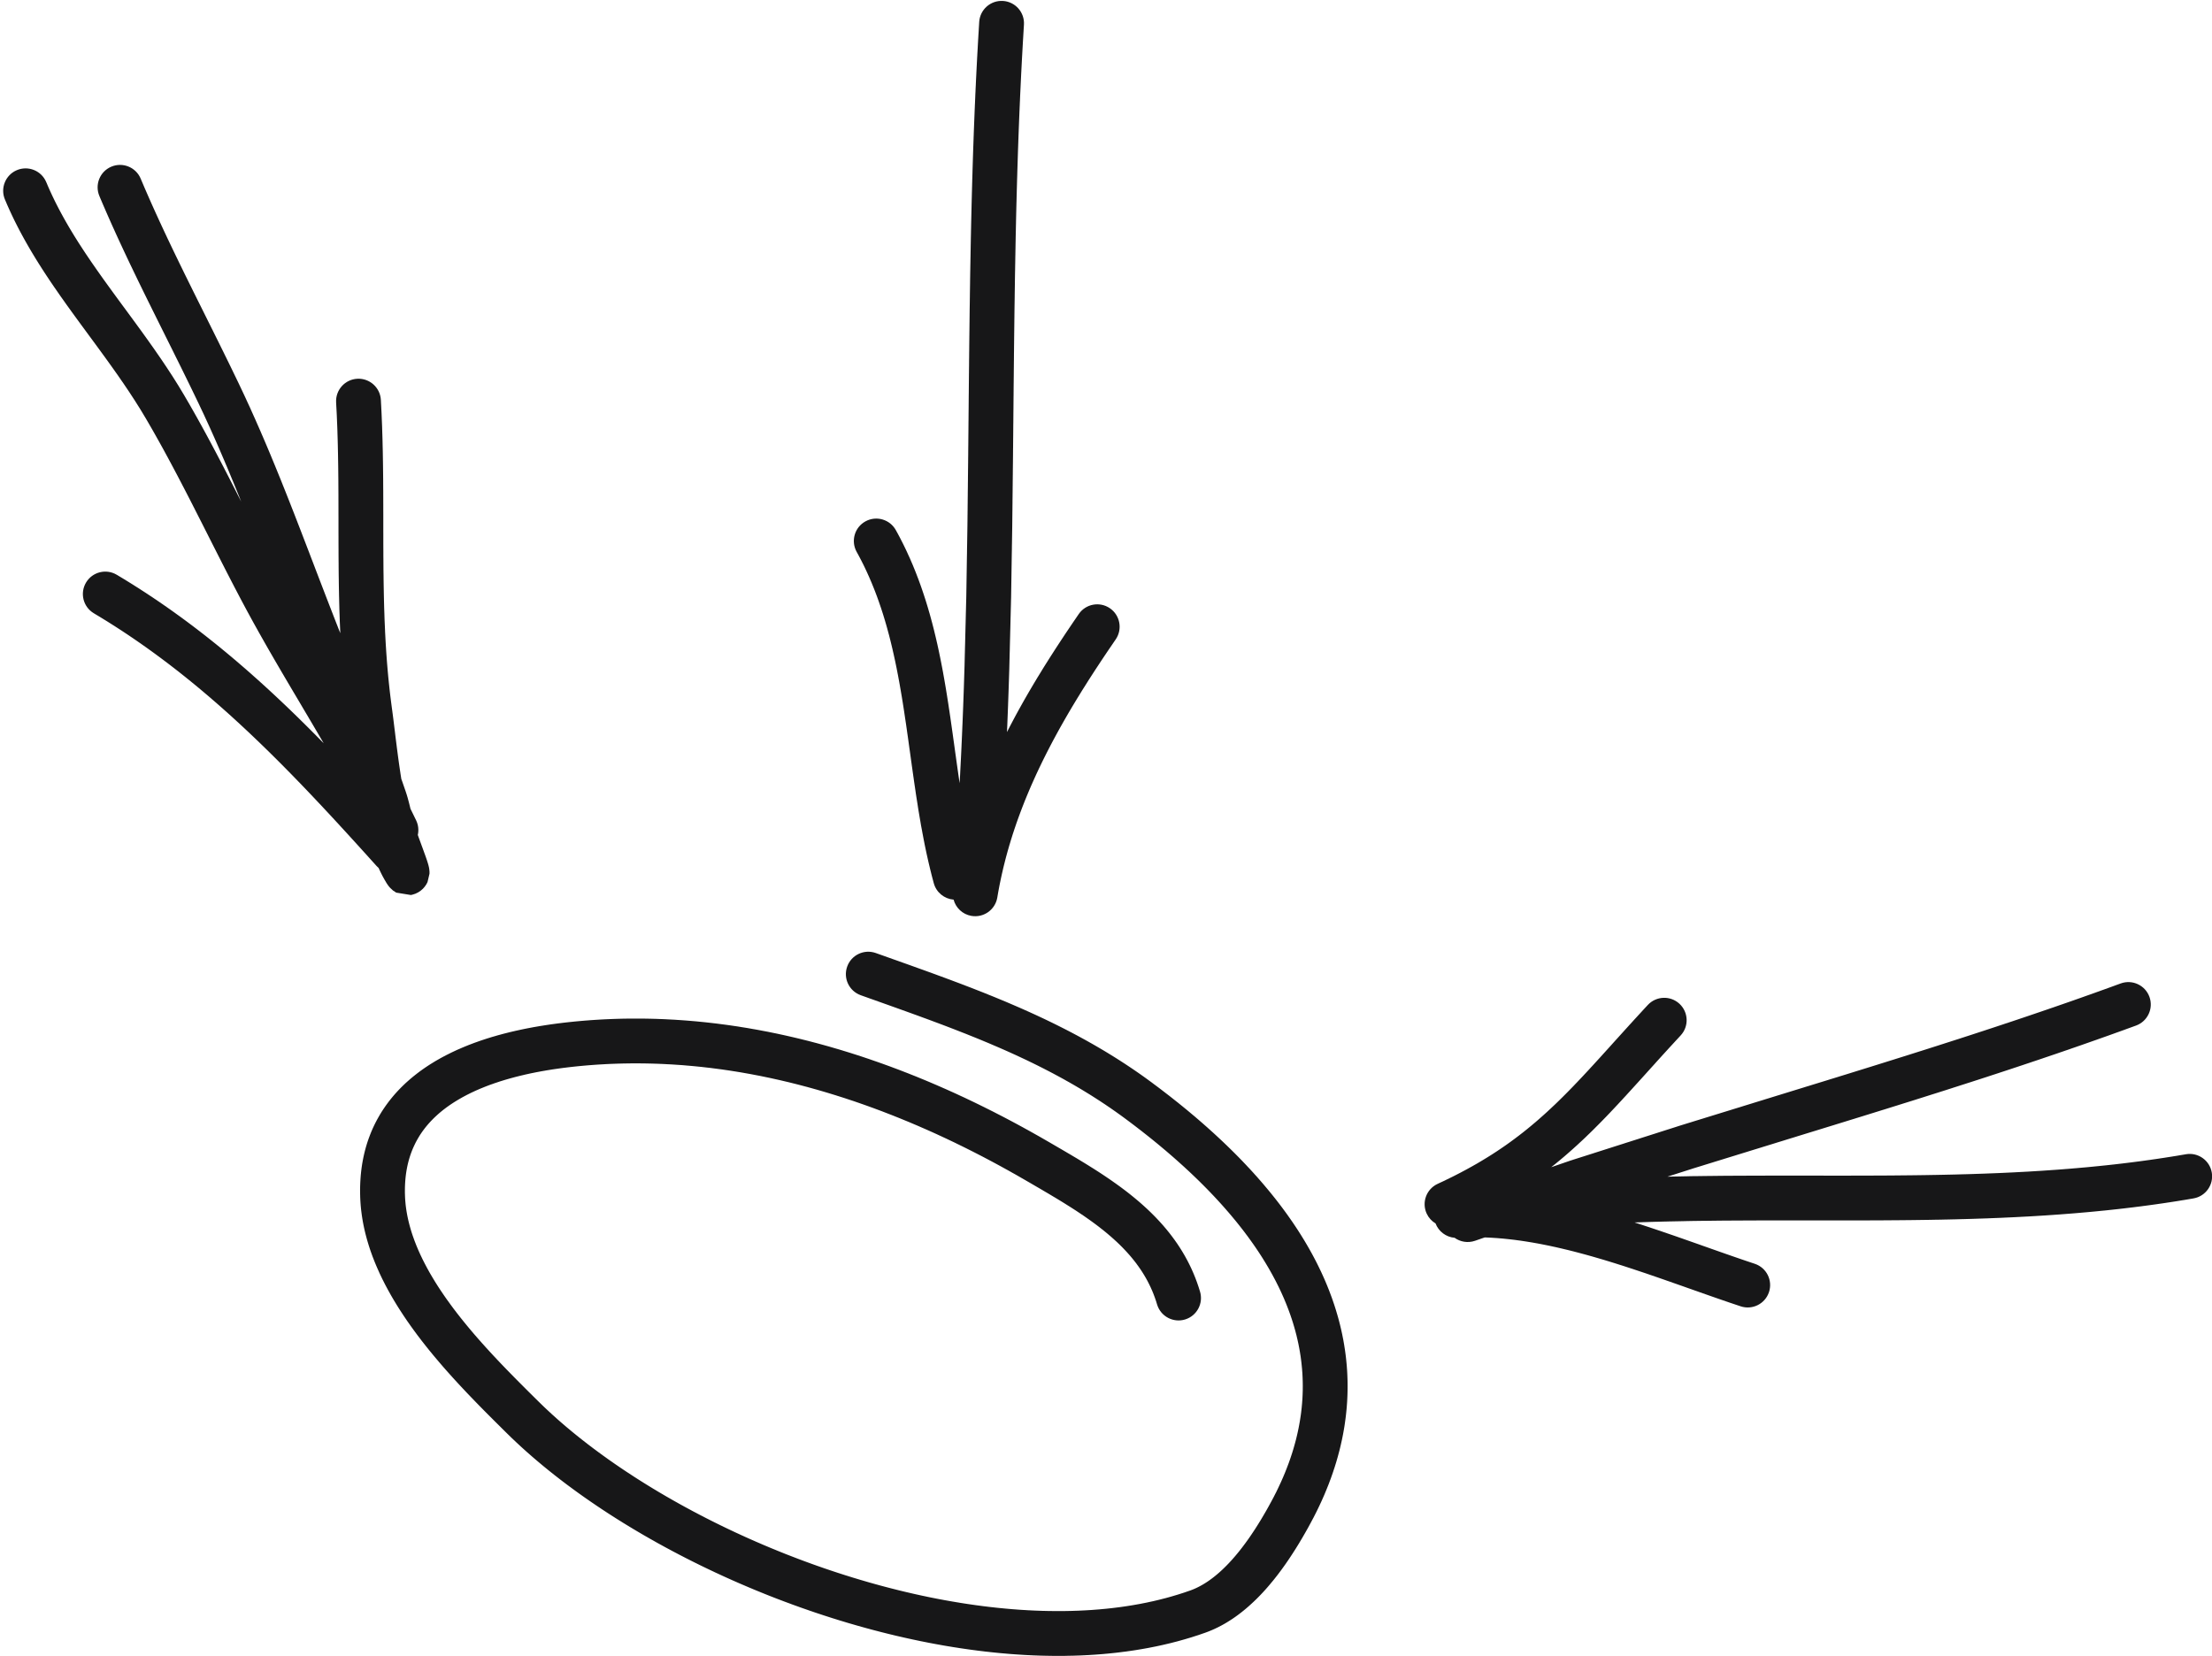
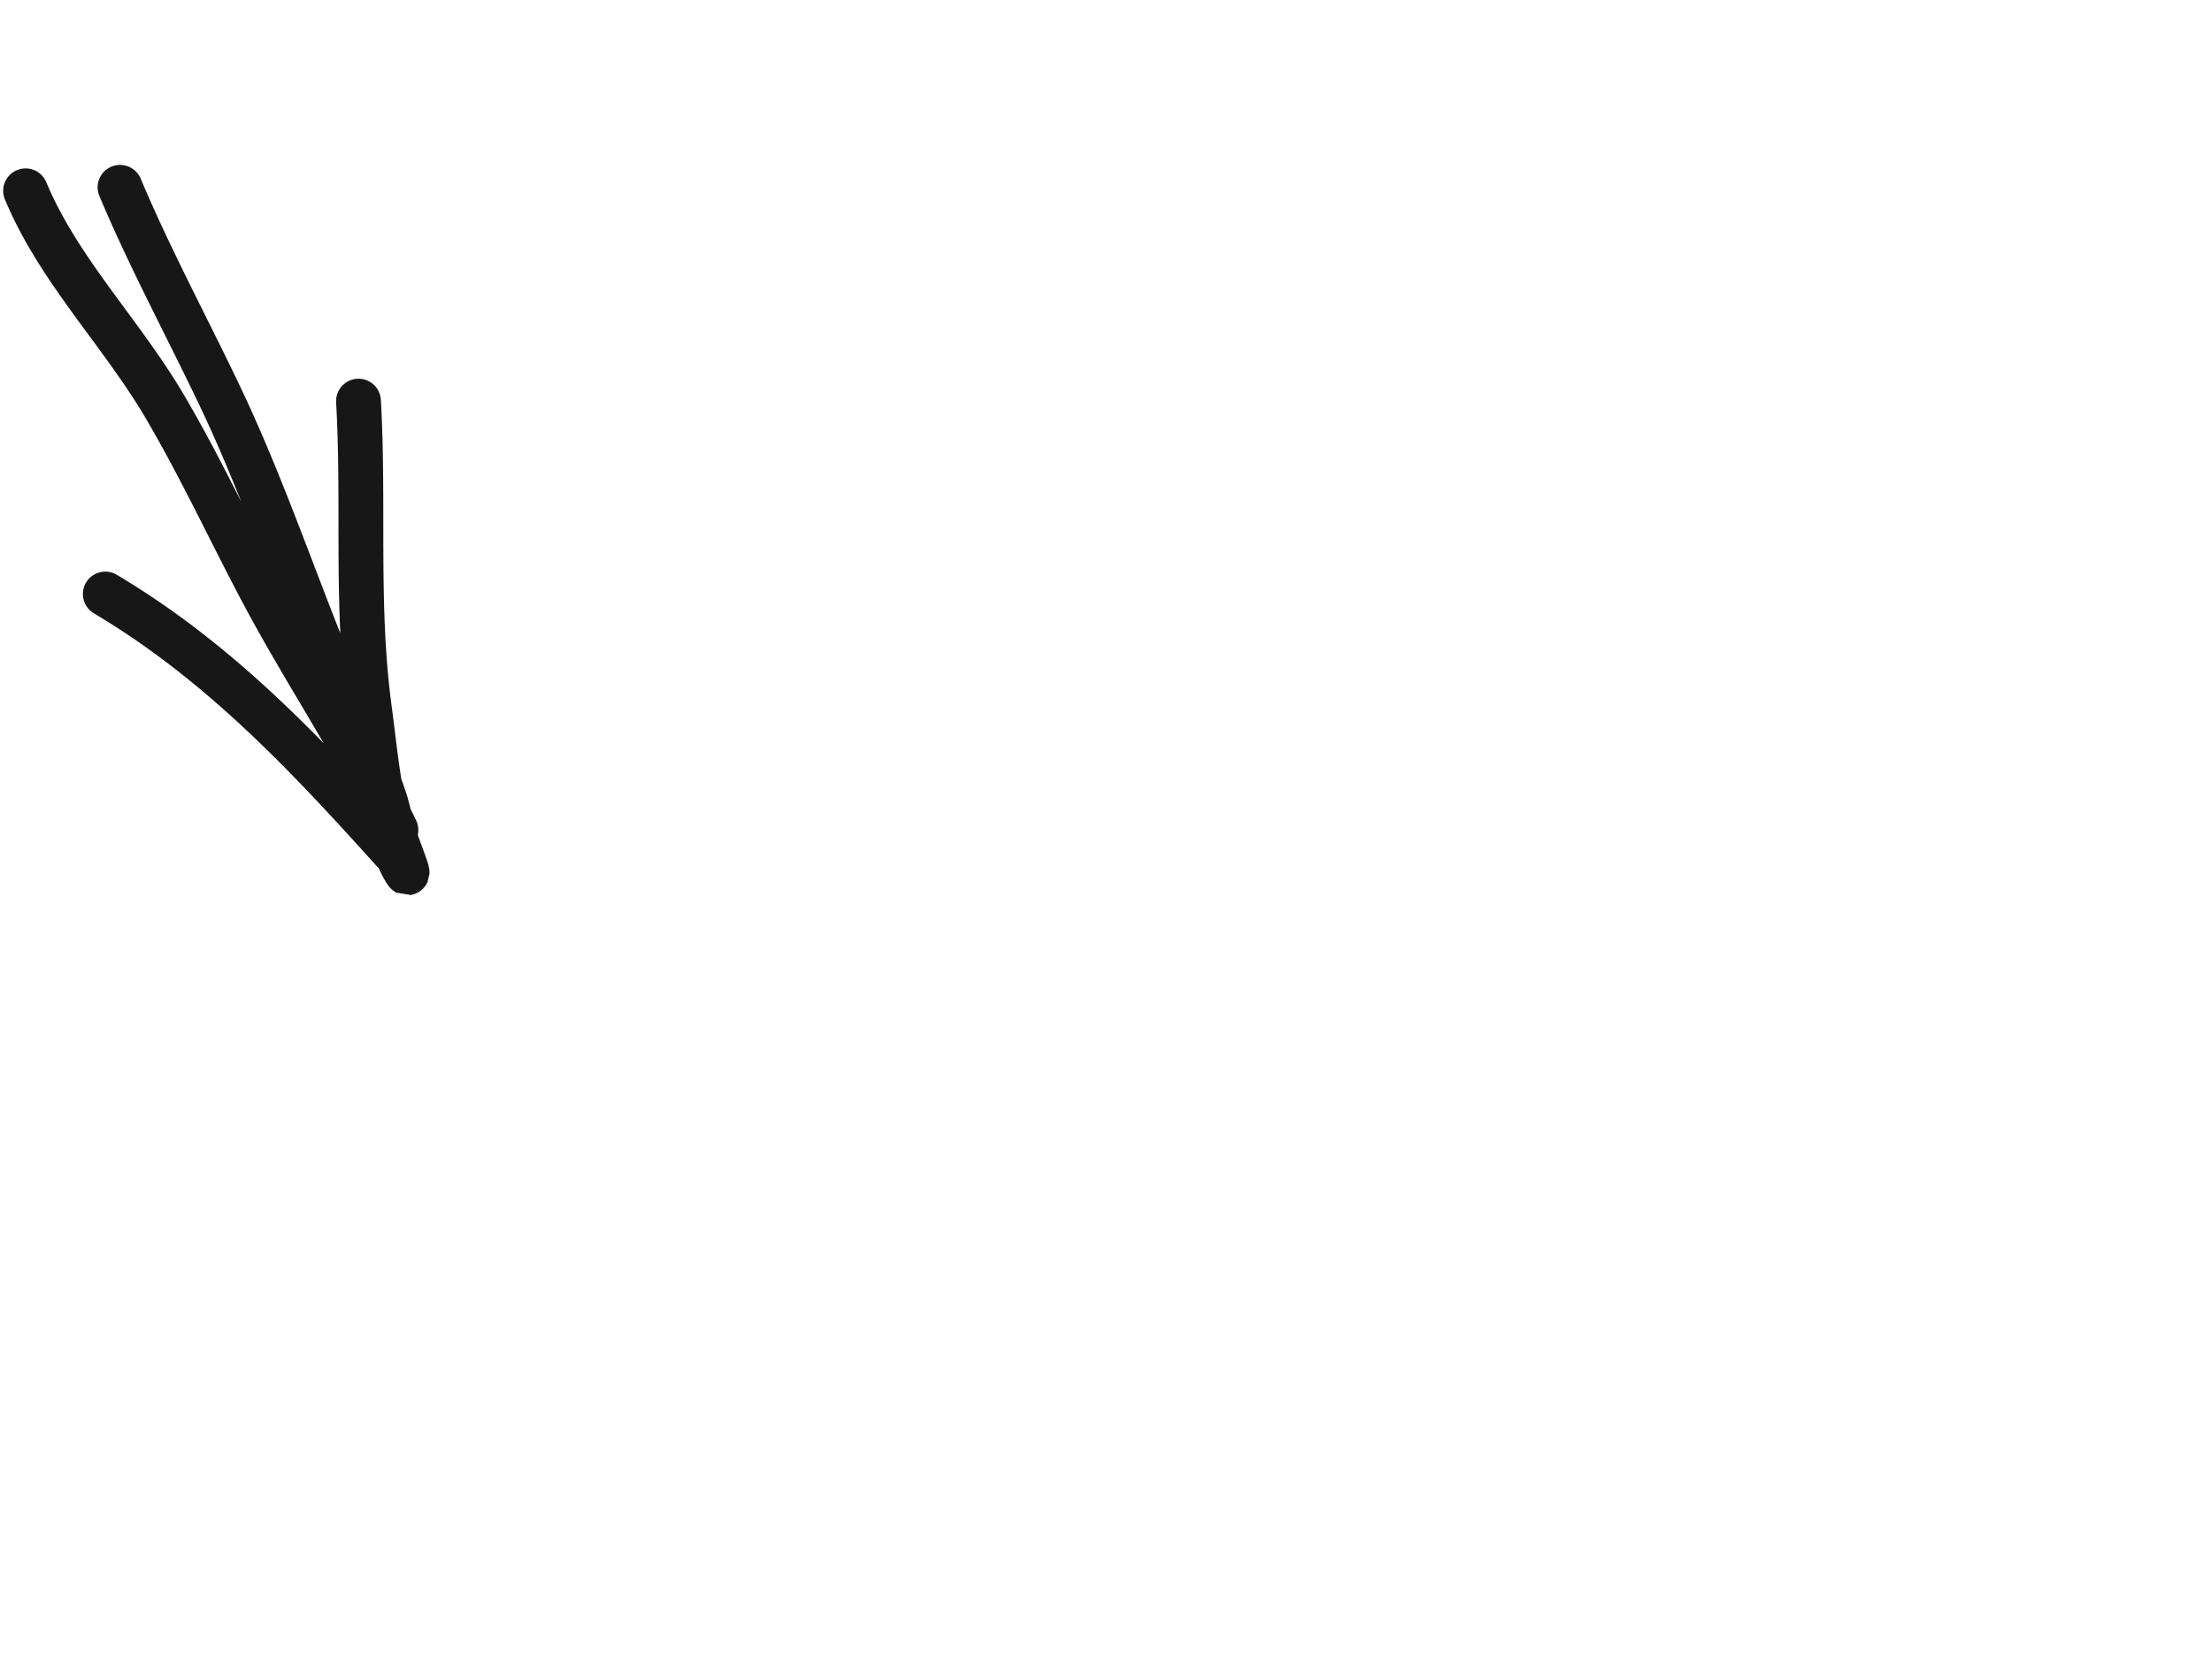
<svg xmlns="http://www.w3.org/2000/svg" fill="#171718" height="365.8" preserveAspectRatio="xMidYMid meet" version="1" viewBox="-0.7 -0.2 488.6 365.8" width="488.6" zoomAndPan="magnify">
  <defs>
    <clipPath id="a">
-       <path d="M 78 210 L 297 210 L 297 365.641 L 78 365.641 Z M 78 210" />
-     </clipPath>
+       </clipPath>
    <clipPath id="b">
-       <path d="M 313 216 L 487.922 216 L 487.922 289 L 313 289 Z M 313 216" />
-     </clipPath>
+       </clipPath>
  </defs>
  <g>
    <g clip-path="url(#a)" id="change1_4">
      <path d="M 264.355 285.109 L 264.211 284.648 L 264.043 284.117 L 263.684 283.07 L 263.492 282.559 L 263.301 282.055 L 263.098 281.555 L 262.891 281.055 L 262.672 280.559 L 262.453 280.066 L 262.223 279.586 L 261.992 279.109 L 261.754 278.641 L 261.508 278.168 L 261.254 277.703 L 261 277.242 L 260.734 276.789 L 260.473 276.344 L 260.199 275.902 L 259.922 275.461 L 259.352 274.594 L 259.055 274.172 L 258.762 273.754 L 258.461 273.344 L 258.156 272.93 L 257.84 272.52 L 257.527 272.117 L 257.203 271.719 L 256.887 271.328 L 256.559 270.945 L 256.23 270.555 L 255.891 270.176 L 255.555 269.801 L 255.211 269.43 L 254.867 269.062 L 254.52 268.699 L 254.168 268.34 L 253.812 267.984 L 253.453 267.629 L 253.09 267.281 L 252.73 266.938 L 252.359 266.598 L 251.992 266.262 L 251.617 265.926 L 251.242 265.594 L 250.863 265.266 L 250.484 264.945 L 250.105 264.629 L 249.719 264.309 L 249.328 263.992 L 248.941 263.68 L 248.551 263.371 L 248.16 263.066 L 247.766 262.766 L 247.367 262.465 L 246.969 262.168 L 246.566 261.871 L 246.164 261.582 L 245.766 261.293 L 245.359 261.008 L 244.953 260.719 L 244.547 260.438 L 244.137 260.156 L 243.316 259.602 L 242.906 259.328 L 242.492 259.055 L 241.664 258.516 L 241.246 258.25 L 240.824 257.98 L 240.402 257.719 L 239.996 257.465 L 239.594 257.211 L 239.164 256.945 L 238.73 256.68 L 238.32 256.43 L 237.914 256.184 L 237.484 255.922 L 237.055 255.664 L 236.641 255.422 L 236.23 255.176 L 235.805 254.922 L 235.379 254.672 L 234.965 254.43 L 234.551 254.184 L 234.129 253.938 L 233.703 253.688 L 233.289 253.449 L 232.875 253.207 L 232.457 252.965 L 232.039 252.719 L 231.625 252.48 L 231.211 252.238 L 230.785 251.992 L 230.289 251.707 L 229.312 251.145 L 228.805 250.852 L 228.293 250.566 L 227.309 250.012 L 226.285 249.441 L 225.789 249.172 L 225.297 248.898 L 224.781 248.617 L 224.27 248.34 L 223.773 248.07 L 223.277 247.805 L 222.758 247.527 L 222.238 247.254 L 221.738 246.988 L 221.242 246.727 L 220.719 246.453 L 220.195 246.184 L 219.695 245.93 L 219.195 245.672 L 218.672 245.402 L 218.148 245.141 L 217.645 244.887 L 217.141 244.637 L 216.617 244.371 L 216.086 244.113 L 215.582 243.863 L 215.074 243.617 L 214.547 243.359 L 214.016 243.105 L 213.508 242.863 L 212.996 242.621 L 212.469 242.367 L 211.938 242.121 L 211.426 241.887 L 210.914 241.648 L 210.379 241.398 L 209.844 241.156 L 209.328 240.926 L 208.816 240.695 L 208.281 240.453 L 207.738 240.219 L 207.227 239.992 L 206.711 239.766 L 206.172 239.531 L 205.633 239.301 L 205.113 239.078 L 204.598 238.859 L 204.055 238.629 L 203.508 238.402 L 202.988 238.188 L 202.469 237.977 L 201.926 237.75 L 201.379 237.531 L 200.855 237.324 L 200.336 237.117 L 199.789 236.898 L 199.238 236.688 L 198.719 236.484 L 198.191 236.281 L 197.645 236.07 L 197.09 235.863 L 196.562 235.668 L 196.039 235.469 L 195.484 235.266 L 194.93 235.066 L 194.402 234.875 L 193.875 234.688 L 193.32 234.488 L 192.766 234.297 L 192.234 234.113 L 191.707 233.93 L 191.148 233.734 L 190.59 233.551 L 190.059 233.371 L 189.527 233.195 L 188.402 232.828 L 187.867 232.66 L 187.336 232.488 L 186.773 232.312 L 186.211 232.141 L 185.68 231.977 L 185.145 231.812 L 184.578 231.641 L 184.008 231.477 L 182.938 231.164 L 182.367 230.996 L 181.797 230.84 L 181.262 230.691 L 180.723 230.543 L 180.152 230.387 L 179.586 230.234 L 179.043 230.094 L 178.504 229.949 L 177.934 229.801 L 177.355 229.656 L 176.816 229.523 L 176.273 229.387 L 175.699 229.246 L 175.121 229.109 L 174.578 228.98 L 174.035 228.855 L 173.461 228.723 L 172.887 228.594 L 172.344 228.473 L 171.797 228.355 L 171.219 228.227 L 170.637 228.105 L 170.09 227.996 L 169.543 227.883 L 168.961 227.762 L 168.379 227.652 L 167.832 227.551 L 167.285 227.445 L 166.703 227.336 L 166.121 227.23 L 165.57 227.137 L 165.023 227.039 L 164.438 226.934 L 163.852 226.84 L 163.301 226.754 L 162.75 226.664 L 162.164 226.566 L 161.574 226.484 L 161.02 226.402 L 160.469 226.32 L 159.883 226.238 L 159.297 226.16 L 158.742 226.09 L 158.188 226.016 L 157.598 225.938 L 157.008 225.871 L 156.449 225.805 L 155.898 225.742 L 155.305 225.676 L 154.711 225.613 L 154.152 225.559 L 153.598 225.504 L 153.008 225.445 L 152.414 225.395 L 151.855 225.348 L 151.301 225.301 L 150.703 225.254 L 150.105 225.211 L 149.547 225.172 L 148.988 225.137 L 148.391 225.094 L 147.793 225.062 L 147.23 225.035 L 146.676 225.004 L 146.086 224.973 L 145.5 224.949 L 144.918 224.93 L 144.34 224.906 L 143.176 224.875 L 142.594 224.863 L 142.016 224.852 L 141.434 224.844 L 140.852 224.84 L 140.266 224.836 L 139.102 224.836 L 137.938 224.844 L 137.352 224.855 L 136.766 224.863 L 136.184 224.879 L 135.598 224.895 L 135.016 224.914 L 134.43 224.934 L 133.844 224.961 L 133.258 224.984 L 132.672 225.012 L 132.086 225.043 L 130.914 225.113 L 130.328 225.152 L 129.738 225.191 L 129.152 225.238 L 128.566 225.281 L 127.98 225.332 L 127.391 225.383 L 126.211 225.492 L 125.621 225.555 L 125.031 225.613 L 124.395 225.684 L 123.746 225.758 L 123.098 225.84 L 122.445 225.918 L 121.793 226.008 L 121.141 226.094 L 120.488 226.191 L 119.828 226.289 L 119.172 226.395 L 118.508 226.5 L 117.188 226.727 L 116.531 226.852 L 115.867 226.977 L 115.203 227.109 L 114.539 227.246 L 113.219 227.535 L 112.559 227.688 L 111.895 227.844 L 111.234 228.012 L 110.574 228.176 L 109.918 228.355 L 109.262 228.531 L 108.609 228.723 L 107.953 228.91 L 106.648 229.316 L 106 229.531 L 105.355 229.746 L 104.719 229.973 L 104.07 230.203 L 102.797 230.688 L 102.164 230.945 L 101.535 231.203 L 100.918 231.473 L 100.289 231.742 L 99.055 232.32 L 97.844 232.926 L 97.246 233.242 L 96.648 233.562 L 96.059 233.898 L 95.465 234.238 L 94.887 234.594 L 94.328 234.938 L 93.746 235.316 L 93.18 235.695 L 92.625 236.082 L 92.074 236.477 L 91.531 236.887 L 90.996 237.305 L 90.469 237.727 L 89.945 238.164 L 89.434 238.613 L 88.926 239.066 L 88.43 239.539 L 87.941 240.016 L 87.465 240.504 L 86.992 241.008 L 86.535 241.516 L 86.086 242.039 L 85.645 242.574 L 85.219 243.117 L 84.805 243.672 L 84.395 244.242 L 84.004 244.816 L 83.621 245.402 L 83.25 246.008 L 82.898 246.617 L 82.555 247.234 L 82.223 247.871 L 81.906 248.516 L 81.605 249.164 L 81.316 249.836 L 81.047 250.508 L 80.789 251.191 L 80.543 251.891 L 80.316 252.594 L 80.105 253.309 L 79.91 254.039 L 79.73 254.77 L 79.566 255.516 L 79.418 256.273 L 79.285 257.035 L 79.172 257.805 L 79.074 258.594 L 78.992 259.383 L 78.93 260.18 L 78.883 260.992 L 78.852 261.809 L 78.836 262.637 L 78.844 263.477 L 78.863 264.312 L 78.895 264.996 L 78.938 265.68 L 78.992 266.352 L 79.059 267.023 L 79.141 267.695 L 79.23 268.363 L 79.332 269.027 L 79.445 269.691 L 79.57 270.352 L 79.707 271.008 L 79.852 271.664 L 80.008 272.316 L 80.176 272.965 L 80.352 273.613 L 80.539 274.254 L 80.734 274.895 L 80.938 275.535 L 81.156 276.184 L 81.375 276.797 L 81.602 277.426 L 81.848 278.055 L 82.094 278.68 L 82.352 279.301 L 82.613 279.91 L 83.16 281.137 L 83.449 281.746 L 83.738 282.352 L 84.043 282.953 L 84.344 283.551 L 84.977 284.738 L 85.633 285.918 L 85.973 286.504 L 86.312 287.082 L 86.66 287.656 L 87.012 288.234 L 87.375 288.809 L 87.738 289.379 L 88.109 289.945 L 88.477 290.508 L 88.855 291.066 L 89.234 291.629 L 89.625 292.18 L 90.012 292.734 L 90.41 293.285 L 90.805 293.828 L 91.203 294.371 L 91.605 294.914 L 92.02 295.449 L 92.426 295.988 L 92.844 296.52 L 93.258 297.047 L 94.094 298.094 L 94.523 298.613 L 94.945 299.133 L 95.805 300.156 L 96.234 300.66 L 96.668 301.168 L 97.102 301.672 L 97.535 302.172 L 98.41 303.156 L 99.285 304.133 L 99.727 304.617 L 100.168 305.098 L 100.609 305.574 L 101.047 306.047 L 101.484 306.516 L 101.926 306.984 L 102.363 307.449 L 102.805 307.91 L 103.242 308.367 L 103.68 308.82 L 104.547 309.719 L 104.98 310.164 L 105.414 310.605 L 105.844 311.043 L 106.27 311.477 L 106.695 311.906 L 107.121 312.332 L 107.543 312.758 L 107.965 313.176 L 108.379 313.594 L 108.793 314.004 L 109.613 314.816 L 110.016 315.219 L 110.418 315.617 L 110.816 316.012 L 111.223 316.414 L 111.75 316.93 L 112.289 317.457 L 112.844 317.98 L 113.398 318.508 L 113.965 319.031 L 114.527 319.551 L 115.102 320.07 L 115.68 320.59 L 116.27 321.105 L 116.855 321.621 L 117.457 322.137 L 118.055 322.645 L 118.664 323.156 L 119.273 323.664 L 120.516 324.68 L 121.148 325.184 L 121.777 325.684 L 122.418 326.18 L 123.051 326.676 L 123.398 326.938 L 123.711 327.18 L 124.027 327.418 L 124.363 327.676 L 124.707 327.93 L 125.027 328.168 L 125.348 328.402 L 125.688 328.656 L 126.031 328.906 L 126.355 329.145 L 126.68 329.379 L 127.027 329.633 L 127.379 329.883 L 127.711 330.117 L 128.039 330.352 L 128.391 330.602 L 128.746 330.848 L 129.082 331.082 L 129.414 331.312 L 129.77 331.559 L 130.129 331.805 L 130.809 332.266 L 131.168 332.512 L 131.531 332.754 L 132.219 333.215 L 132.586 333.457 L 132.953 333.695 L 133.301 333.926 L 133.648 334.152 L 134.391 334.629 L 134.742 334.852 L 135.094 335.078 L 135.469 335.316 L 135.844 335.551 L 136.199 335.773 L 136.559 335.996 L 136.934 336.234 L 137.316 336.465 L 137.676 336.688 L 138.039 336.906 L 138.418 337.141 L 138.801 337.367 L 139.164 337.59 L 139.531 337.805 L 139.914 338.035 L 140.305 338.266 L 140.672 338.48 L 141.039 338.699 L 141.82 339.152 L 142.195 339.363 L 142.566 339.578 L 142.961 339.805 L 143.352 340.023 L 143.73 340.234 L 144.105 340.449 L 144.5 340.672 L 144.898 340.891 L 145.281 341.098 L 145.66 341.309 L 146.059 341.527 L 146.461 341.746 L 146.848 341.953 L 147.23 342.156 L 147.629 342.375 L 148.035 342.59 L 148.809 342.996 L 149.215 343.211 L 149.621 343.422 L 150.012 343.621 L 150.402 343.824 L 150.812 344.035 L 151.223 344.242 L 151.617 344.441 L 152.008 344.641 L 152.836 345.055 L 153.23 345.246 L 153.625 345.445 L 154.039 345.648 L 154.461 345.852 L 154.855 346.043 L 155.258 346.238 L 155.676 346.438 L 156.098 346.637 L 156.496 346.828 L 156.898 347.016 L 157.316 347.219 L 157.742 347.41 L 158.547 347.785 L 159.398 348.176 L 160.211 348.543 L 160.641 348.734 L 161.066 348.926 L 161.887 349.285 L 162.312 349.473 L 162.742 349.66 L 163.152 349.836 L 163.566 350.012 L 163.996 350.199 L 164.43 350.383 L 164.844 350.559 L 165.258 350.73 L 165.691 350.914 L 166.129 351.094 L 166.543 351.266 L 166.961 351.434 L 167.395 351.613 L 167.832 351.789 L 168.246 351.957 L 168.664 352.125 L 169.105 352.301 L 169.543 352.473 L 169.965 352.637 L 170.383 352.801 L 170.824 352.973 L 171.266 353.141 L 172.109 353.461 L 172.551 353.629 L 172.992 353.793 L 173.414 353.949 L 173.84 354.105 L 174.281 354.273 L 174.727 354.434 L 175.578 354.738 L 176.023 354.902 L 176.469 355.059 L 177.32 355.355 L 177.77 355.512 L 178.215 355.668 L 178.645 355.812 L 179.07 355.961 L 179.52 356.113 L 179.969 356.262 L 180.398 356.402 L 180.828 356.547 L 181.277 356.695 L 181.73 356.84 L 182.16 356.977 L 182.59 357.117 L 183.039 357.262 L 183.488 357.402 L 183.922 357.535 L 184.352 357.672 L 184.805 357.812 L 185.258 357.949 L 185.691 358.078 L 186.121 358.211 L 186.578 358.348 L 187.031 358.48 L 187.898 358.73 L 188.352 358.863 L 188.805 358.992 L 189.672 359.234 L 190.129 359.363 L 190.586 359.488 L 191.453 359.723 L 191.91 359.848 L 192.367 359.969 L 192.805 360.082 L 193.238 360.195 L 193.691 360.312 L 194.148 360.43 L 194.586 360.539 L 195.02 360.648 L 195.477 360.762 L 195.938 360.875 L 196.371 360.977 L 196.809 361.086 L 197.266 361.195 L 197.727 361.301 L 198.16 361.398 L 198.598 361.5 L 199.055 361.605 L 199.512 361.707 L 199.949 361.805 L 200.383 361.898 L 200.844 362 L 201.305 362.098 L 201.738 362.188 L 202.176 362.281 L 202.637 362.379 L 203.098 362.469 L 203.965 362.641 L 204.426 362.734 L 204.883 362.82 L 205.316 362.902 L 205.754 362.984 L 206.215 363.07 L 206.676 363.152 L 207.543 363.309 L 208.004 363.391 L 208.465 363.469 L 209.332 363.609 L 209.793 363.688 L 210.25 363.758 L 210.684 363.824 L 211.117 363.895 L 211.578 363.965 L 212.039 364.031 L 212.469 364.094 L 212.902 364.156 L 213.363 364.223 L 213.824 364.285 L 214.254 364.344 L 214.688 364.398 L 215.145 364.461 L 215.602 364.516 L 216.031 364.57 L 216.465 364.621 L 216.926 364.68 L 217.383 364.727 L 217.812 364.773 L 218.242 364.824 L 218.703 364.871 L 219.16 364.918 L 220.02 365.004 L 220.477 365.047 L 220.93 365.086 L 221.355 365.121 L 221.785 365.16 L 222.242 365.199 L 222.699 365.234 L 223.551 365.297 L 224.012 365.328 L 224.465 365.355 L 225.316 365.41 L 225.77 365.438 L 226.223 365.461 L 227.066 365.5 L 227.523 365.523 L 227.977 365.539 L 228.82 365.57 L 229.273 365.586 L 229.727 365.594 L 230.148 365.605 L 230.566 365.613 L 231.02 365.621 L 231.469 365.629 L 231.883 365.633 L 232.301 365.637 L 232.754 365.641 L 233.203 365.637 L 233.621 365.637 L 234.035 365.633 L 234.488 365.633 L 234.938 365.621 L 235.352 365.613 L 235.762 365.605 L 236.211 365.598 L 236.652 365.586 L 237.066 365.57 L 237.477 365.559 L 237.926 365.543 L 238.371 365.52 L 238.781 365.504 L 239.188 365.48 L 239.637 365.461 L 240.082 365.434 L 240.488 365.406 L 240.895 365.383 L 241.336 365.352 L 241.773 365.32 L 242.18 365.289 L 242.582 365.258 L 243.023 365.223 L 243.465 365.18 L 243.867 365.145 L 244.27 365.105 L 244.711 365.062 L 245.148 365.016 L 245.945 364.93 L 246.383 364.879 L 246.812 364.824 L 247.211 364.773 L 247.605 364.723 L 248.043 364.672 L 248.477 364.605 L 248.871 364.551 L 249.262 364.496 L 249.699 364.43 L 250.133 364.363 L 250.52 364.301 L 250.906 364.234 L 251.352 364.164 L 252.148 364.023 L 252.969 363.875 L 253.777 363.715 L 254.59 363.555 L 255.395 363.383 L 256.191 363.207 L 257.785 362.832 L 259.371 362.426 L 260.156 362.207 L 260.938 361.988 L 261.711 361.758 L 262.488 361.527 L 263.258 361.277 L 264.031 361.031 L 264.793 360.766 L 265.559 360.504 L 266.266 360.238 L 266.977 359.945 L 267.668 359.637 L 268.352 359.309 L 269.023 358.961 L 269.684 358.598 L 270.328 358.219 L 270.965 357.82 L 271.59 357.414 L 272.199 356.992 L 272.805 356.551 L 273.395 356.102 L 273.973 355.641 L 274.547 355.168 L 275.105 354.684 L 275.652 354.191 L 276.195 353.688 L 276.727 353.18 L 277.246 352.66 L 277.758 352.133 L 278.262 351.598 L 278.754 351.059 L 279.238 350.512 L 279.723 349.945 L 280.176 349.398 L 280.641 348.84 L 281.09 348.27 L 281.535 347.703 L 281.969 347.125 L 282.395 346.555 L 283.223 345.398 L 283.625 344.816 L 284.023 344.234 L 284.41 343.648 L 284.789 343.07 L 285.531 341.914 L 286.242 340.758 L 286.582 340.184 L 286.922 339.617 L 287.246 339.055 L 287.574 338.488 L 288.199 337.379 L 288.496 336.836 L 288.797 336.281 L 289.121 335.672 L 289.453 335.051 L 289.77 334.426 L 290.086 333.805 L 290.387 333.184 L 290.684 332.566 L 290.973 331.949 L 291.258 331.332 L 291.531 330.711 L 291.805 330.094 L 292.062 329.477 L 292.316 328.863 L 292.562 328.25 L 292.809 327.633 L 293.035 327.02 L 293.27 326.402 L 293.484 325.789 L 293.699 325.18 L 293.898 324.57 L 294.102 323.961 L 294.293 323.348 L 294.48 322.738 L 294.656 322.129 L 294.828 321.523 L 294.988 320.918 L 295.152 320.309 L 295.301 319.703 L 295.445 319.098 L 295.582 318.492 L 295.715 317.891 L 295.836 317.293 L 295.957 316.688 L 296.066 316.086 L 296.172 315.484 L 296.27 314.887 L 296.359 314.293 L 296.523 313.098 L 296.594 312.504 L 296.66 311.906 L 296.719 311.312 L 296.773 310.723 L 296.816 310.137 L 296.859 309.543 L 296.891 308.953 L 296.918 308.363 L 296.938 307.777 L 296.953 307.195 L 296.961 306.613 L 296.965 306.027 L 296.961 305.445 L 296.953 304.863 L 296.934 304.281 L 296.914 303.707 L 296.887 303.137 L 296.855 302.555 L 296.77 301.406 L 296.66 300.266 L 296.598 299.699 L 296.531 299.133 L 296.453 298.562 L 296.375 297.996 L 296.285 297.434 L 296.199 296.875 L 296.004 295.758 L 295.891 295.199 L 295.781 294.641 L 295.66 294.086 L 295.539 293.535 L 295.41 292.988 L 295.277 292.438 L 295.137 291.887 L 294.992 291.34 L 294.844 290.793 L 294.688 290.254 L 294.527 289.715 L 294.367 289.172 L 294.023 288.094 L 293.84 287.559 L 293.66 287.027 L 293.473 286.496 L 293.277 285.965 L 293.078 285.438 L 292.879 284.906 L 292.668 284.383 L 292.461 283.859 L 292.242 283.34 L 292.023 282.816 L 291.797 282.301 L 291.566 281.781 L 291.332 281.266 L 291.098 280.754 L 290.605 279.73 L 290.355 279.223 L 290.102 278.715 L 289.84 278.207 L 289.578 277.707 L 289.312 277.207 L 289.039 276.703 L 288.762 276.203 L 288.484 275.707 L 288.199 275.211 L 287.914 274.719 L 287.625 274.23 L 287.332 273.738 L 286.73 272.762 L 286.422 272.273 L 286.117 271.793 L 285.805 271.312 L 285.488 270.832 L 285.168 270.352 L 284.848 269.875 L 284.516 269.398 L 284.188 268.926 L 283.855 268.457 L 283.52 267.984 L 283.18 267.516 L 282.836 267.047 L 282.488 266.578 L 282.141 266.117 L 281.789 265.656 L 281.434 265.195 L 281.074 264.734 L 280.711 264.277 L 280.344 263.82 L 279.98 263.367 L 279.609 262.918 L 279.234 262.465 L 278.855 262.016 L 278.48 261.566 L 278.094 261.117 L 277.711 260.676 L 277.324 260.234 L 276.938 259.789 L 276.539 259.352 L 276.145 258.91 L 275.746 258.473 L 275.348 258.039 L 274.941 257.609 L 274.539 257.176 L 274.129 256.746 L 273.719 256.312 L 272.891 255.461 L 272.473 255.039 L 272.051 254.613 L 271.629 254.195 L 271.203 253.773 L 270.773 253.355 L 270.348 252.938 L 269.914 252.523 L 269.484 252.109 L 268.609 251.289 L 268.168 250.879 L 267.73 250.473 L 267.285 250.066 L 266.84 249.664 L 266.391 249.262 L 265.941 248.855 L 265.488 248.457 L 265.039 248.059 L 264.582 247.664 L 264.129 247.27 L 263.668 246.875 L 263.211 246.48 L 262.746 246.094 L 262.281 245.703 L 261.82 245.316 L 261.355 244.93 L 260.883 244.547 L 260.414 244.16 L 259.941 243.781 L 259.469 243.395 L 258.984 243.016 L 258.523 242.648 L 258.059 242.281 L 257.57 241.895 L 257.074 241.516 L 256.609 241.156 L 256.141 240.797 L 255.645 240.414 L 255.148 240.039 L 254.676 239.684 L 254.199 239.332 L 253.703 238.957 L 252.516 238.09 L 251.918 237.66 L 251.316 237.234 L 250.719 236.816 L 250.121 236.402 L 249.52 235.992 L 248.914 235.586 L 248.312 235.184 L 247.703 234.781 L 246.492 234 L 245.883 233.613 L 245.273 233.23 L 244.66 232.852 L 244.051 232.477 L 243.438 232.105 L 242.824 231.738 L 242.211 231.379 L 241.594 231.016 L 240.977 230.66 L 240.355 230.305 L 239.734 229.957 L 239.117 229.609 L 237.875 228.93 L 237.254 228.594 L 236.004 227.93 L 234.754 227.281 L 234.125 226.961 L 232.867 226.328 L 232.238 226.016 L 231.609 225.707 L 230.98 225.402 L 230.348 225.098 L 229.715 224.797 L 229.078 224.5 L 228.445 224.203 L 227.812 223.91 L 226.539 223.332 L 225.266 222.762 L 224.625 222.48 L 223.98 222.199 L 223.336 221.922 L 222.707 221.652 L 222.082 221.383 L 221.426 221.102 L 220.77 220.832 L 220.141 220.57 L 219.508 220.309 L 218.855 220.039 L 218.195 219.773 L 217.562 219.52 L 216.93 219.262 L 216.273 219 L 215.617 218.742 L 214.344 218.242 L 213.688 217.984 L 213.027 217.734 L 211.746 217.242 L 211.09 216.992 L 210.43 216.746 L 209.785 216.504 L 209.145 216.262 L 208.488 216.02 L 207.828 215.773 L 207.184 215.535 L 206.535 215.301 L 205.879 215.055 L 205.219 214.816 L 204.57 214.582 L 203.922 214.344 L 203.262 214.105 L 202.602 213.871 L 201.949 213.637 L 201.301 213.402 L 200.641 213.164 L 199.328 212.695 L 198.676 212.465 L 198.016 212.227 L 197.355 211.992 L 196.699 211.762 L 194.73 211.059 L 192.75 210.355 C 190.176 209.438 187.344 210.781 186.43 213.355 C 185.512 215.934 186.855 218.762 189.434 219.68 L 190.09 219.914 L 190.75 220.148 L 191.41 220.387 L 192.07 220.617 L 194.695 221.555 L 195.348 221.785 L 196 222.02 L 196.656 222.254 L 197.305 222.484 L 197.953 222.719 L 198.605 222.953 L 199.254 223.184 L 199.898 223.418 L 200.539 223.648 L 201.191 223.887 L 201.84 224.121 L 202.477 224.352 L 203.113 224.59 L 203.762 224.824 L 204.406 225.062 L 205.039 225.297 L 205.672 225.535 L 206.316 225.773 L 206.961 226.016 L 207.586 226.25 L 208.211 226.488 L 209.492 226.98 L 210.113 227.219 L 210.73 227.461 L 212.004 227.961 L 212.621 228.199 L 213.234 228.449 L 213.871 228.703 L 214.504 228.957 L 215.113 229.203 L 215.719 229.453 L 216.352 229.715 L 216.98 229.977 L 217.586 230.227 L 218.184 230.484 L 218.809 230.754 L 219.438 231.02 L 220.043 231.281 L 221.254 231.812 L 221.863 232.082 L 222.469 232.355 L 223.07 232.629 L 223.676 232.902 L 224.281 233.184 L 224.879 233.465 L 225.48 233.746 L 226.078 234.027 L 226.672 234.316 L 227.27 234.605 L 227.867 234.898 L 228.461 235.191 L 229.641 235.785 L 230.227 236.086 L 230.816 236.391 L 231.402 236.695 L 231.988 237.004 L 233.152 237.629 L 233.734 237.945 L 234.316 238.266 L 234.895 238.594 L 235.473 238.914 L 236.047 239.246 L 236.621 239.574 L 237.191 239.91 L 237.766 240.246 L 238.336 240.59 L 238.902 240.934 L 240.035 241.629 L 240.598 241.984 L 241.164 242.344 L 241.727 242.707 L 242.285 243.066 L 242.844 243.438 L 243.402 243.805 L 243.957 244.184 L 244.512 244.559 L 245.066 244.945 L 245.617 245.328 L 246.168 245.723 L 246.719 246.113 L 247.266 246.512 L 247.812 246.914 L 248.266 247.254 L 248.738 247.605 L 249.211 247.961 L 249.656 248.297 L 250.102 248.637 L 250.57 249 L 251.039 249.359 L 251.48 249.699 L 251.918 250.047 L 252.379 250.41 L 252.844 250.777 L 253.285 251.129 L 253.727 251.484 L 254.172 251.844 L 254.613 252.203 L 255.055 252.566 L 255.492 252.93 L 256.367 253.664 L 256.801 254.027 L 257.23 254.398 L 257.66 254.766 L 258.09 255.137 L 258.516 255.508 L 258.941 255.883 L 259.363 256.258 L 260.617 257.383 L 261.031 257.762 L 261.441 258.145 L 261.855 258.523 L 262.262 258.906 L 263.066 259.672 L 263.469 260.059 L 264.266 260.832 L 264.652 261.219 L 265.047 261.609 L 265.82 262.391 L 266.586 263.18 L 266.961 263.574 L 267.34 263.969 L 268.082 264.766 L 268.449 265.164 L 268.812 265.562 L 269.176 265.965 L 269.535 266.367 L 269.891 266.77 L 270.242 267.176 L 270.594 267.578 L 270.941 267.984 L 271.285 268.391 L 271.629 268.801 L 271.965 269.207 L 272.305 269.617 L 272.637 270.031 L 272.965 270.441 L 273.289 270.852 L 273.613 271.266 L 273.934 271.68 L 274.254 272.098 L 274.562 272.516 L 274.879 272.93 L 275.18 273.348 L 275.484 273.766 L 275.785 274.188 L 276.082 274.605 L 276.379 275.031 L 276.668 275.453 L 277.238 276.297 L 277.793 277.148 L 278.066 277.578 L 278.336 278.008 L 278.859 278.859 L 279.117 279.293 L 279.375 279.723 L 279.625 280.156 L 279.871 280.59 L 280.113 281.02 L 280.355 281.453 L 280.586 281.887 L 280.82 282.324 L 281.051 282.762 L 281.273 283.199 L 281.492 283.637 L 281.711 284.07 L 282.133 284.953 L 282.336 285.395 L 282.535 285.836 L 282.926 286.719 L 283.109 287.164 L 283.297 287.609 L 283.477 288.059 L 283.652 288.504 L 283.824 288.949 L 283.992 289.395 L 284.152 289.84 L 284.316 290.293 L 284.469 290.746 L 284.621 291.191 L 284.766 291.645 L 284.91 292.094 L 285.043 292.547 L 285.18 293.004 L 285.309 293.461 L 285.434 293.91 L 285.551 294.367 L 285.672 294.82 L 285.777 295.277 L 285.887 295.738 L 285.988 296.199 L 286.09 296.656 L 286.27 297.578 L 286.352 298.039 L 286.434 298.504 L 286.508 298.973 L 286.582 299.434 L 286.707 300.363 L 286.762 300.828 L 286.812 301.301 L 286.859 301.773 L 286.906 302.242 L 286.938 302.711 L 286.977 303.18 L 287 303.652 L 287.023 304.133 L 287.039 304.609 L 287.055 305.082 L 287.062 305.559 L 287.066 306.035 L 287.062 306.512 L 287.059 306.996 L 287.043 307.48 L 287.027 307.961 L 287.004 308.445 L 286.98 308.926 L 286.941 309.41 L 286.906 309.902 L 286.859 310.391 L 286.816 310.879 L 286.758 311.371 L 286.703 311.859 L 286.637 312.352 L 286.566 312.848 L 286.488 313.348 L 286.41 313.844 L 286.23 314.836 L 286.133 315.336 L 286.027 315.844 L 285.918 316.348 L 285.805 316.852 L 285.684 317.355 L 285.559 317.863 L 285.426 318.371 L 285.285 318.883 L 285.141 319.398 L 284.992 319.91 L 284.836 320.426 L 284.676 320.938 L 284.332 321.977 L 284.148 322.504 L 283.965 323.02 L 283.766 323.547 L 283.57 324.066 L 283.363 324.594 L 283.152 325.125 L 282.707 326.188 L 282.238 327.25 L 281.988 327.785 L 281.738 328.324 L 281.477 328.867 L 281.219 329.406 L 280.941 329.945 L 280.668 330.488 L 280.379 331.031 L 280.082 331.59 L 279.812 332.078 L 279.543 332.574 L 279.258 333.082 L 278.977 333.586 L 278.68 334.094 L 278.383 334.605 L 278.078 335.121 L 277.773 335.633 L 277.141 336.656 L 276.816 337.172 L 276.488 337.684 L 276.148 338.195 L 275.812 338.703 L 275.469 339.207 L 275.125 339.707 L 274.77 340.203 L 274.41 340.699 L 274.043 341.191 L 273.68 341.676 L 273.309 342.152 L 272.938 342.621 L 272.555 343.086 L 272.16 343.559 L 271.781 343.996 L 271.395 344.438 L 270.996 344.871 L 270.598 345.297 L 270.199 345.707 L 269.793 346.109 L 269.387 346.504 L 268.98 346.883 L 268.566 347.254 L 268.148 347.613 L 267.734 347.957 L 267.316 348.289 L 266.895 348.609 L 266.477 348.914 L 266.055 349.207 L 265.629 349.484 L 265.211 349.746 L 264.781 349.996 L 264.355 350.23 L 263.934 350.449 L 263.508 350.656 L 263.078 350.848 L 262.656 351.02 L 262.223 351.184 L 261.562 351.41 L 260.898 351.641 L 260.23 351.855 L 259.559 352.07 L 258.879 352.273 L 258.191 352.477 L 257.504 352.672 L 256.812 352.863 L 256.117 353.039 L 255.422 353.219 L 254.719 353.387 L 254.008 353.555 L 253.289 353.707 L 252.578 353.863 L 251.859 354.004 L 251.137 354.148 L 250.41 354.277 L 249.664 354.41 L 249.328 354.465 L 248.938 354.527 L 248.551 354.59 L 248.203 354.645 L 247.855 354.695 L 247.465 354.754 L 247.07 354.809 L 246.723 354.859 L 246.367 354.902 L 245.973 354.953 L 245.574 355.004 L 245.219 355.047 L 244.855 355.09 L 244.461 355.133 L 244.062 355.176 L 243.703 355.215 L 243.344 355.25 L 242.941 355.285 L 242.539 355.324 L 242.18 355.359 L 241.816 355.387 L 241.41 355.418 L 241.008 355.449 L 240.641 355.477 L 240.27 355.504 L 239.863 355.527 L 239.457 355.555 L 239.09 355.574 L 238.719 355.594 L 237.898 355.633 L 237.527 355.652 L 237.152 355.664 L 236.742 355.676 L 236.332 355.691 L 235.953 355.703 L 235.574 355.711 L 234.746 355.727 L 234.367 355.734 L 233.574 355.734 L 233.156 355.738 L 232.395 355.738 L 231.977 355.734 L 231.559 355.727 L 231.172 355.727 L 230.785 355.719 L 230.367 355.707 L 229.945 355.699 L 229.562 355.691 L 229.172 355.676 L 228.328 355.645 L 227.941 355.633 L 227.551 355.613 L 227.129 355.594 L 226.707 355.57 L 226.312 355.555 L 225.918 355.527 L 225.492 355.504 L 225.066 355.477 L 224.676 355.453 L 224.281 355.426 L 223.855 355.391 L 223.43 355.359 L 223.035 355.332 L 222.637 355.297 L 222.211 355.262 L 221.781 355.223 L 221.383 355.188 L 220.98 355.148 L 220.551 355.105 L 220.125 355.066 L 219.727 355.027 L 219.324 354.984 L 218.895 354.934 L 218.465 354.887 L 218.066 354.844 L 217.664 354.797 L 217.23 354.742 L 216.801 354.691 L 216.398 354.641 L 215.992 354.586 L 215.559 354.527 L 215.129 354.473 L 214.723 354.418 L 214.32 354.359 L 213.453 354.234 L 213.051 354.176 L 212.645 354.113 L 212.211 354.047 L 211.777 353.977 L 211.367 353.914 L 210.961 353.844 L 210.523 353.773 L 210.09 353.699 L 209.684 353.633 L 209.277 353.559 L 208.84 353.484 L 208.406 353.406 L 208 353.336 L 207.59 353.258 L 207.156 353.176 L 206.719 353.094 L 206.309 353.016 L 205.898 352.934 L 205.461 352.848 L 205.027 352.762 L 204.617 352.68 L 204.207 352.594 L 203.773 352.5 L 203.336 352.41 L 202.926 352.324 L 202.516 352.234 L 202.082 352.137 L 201.645 352.043 L 201.234 351.949 L 200.82 351.855 L 200.383 351.754 L 199.949 351.652 L 199.539 351.559 L 199.129 351.461 L 198.691 351.355 L 198.258 351.25 L 197.848 351.152 L 197.434 351.047 L 196.566 350.828 L 195.738 350.617 L 194.871 350.391 L 194.461 350.281 L 194.047 350.172 L 193.613 350.055 L 193.18 349.934 L 192.77 349.824 L 192.359 349.707 L 191.492 349.465 L 191.078 349.348 L 190.668 349.227 L 190.234 349.102 L 189.801 348.973 L 189.391 348.855 L 188.98 348.73 L 188.551 348.602 L 188.117 348.469 L 187.711 348.348 L 187.301 348.219 L 186.867 348.086 L 186.438 347.949 L 186.027 347.824 L 185.617 347.691 L 185.188 347.555 L 184.758 347.414 L 184.348 347.285 L 183.941 347.148 L 183.512 347.008 L 183.086 346.863 L 182.676 346.73 L 182.27 346.59 L 181.844 346.445 L 181.414 346.301 L 181.008 346.16 L 180.602 346.016 L 180.176 345.867 L 179.746 345.719 L 179.344 345.574 L 178.938 345.43 L 178.516 345.277 L 178.09 345.121 L 177.688 344.977 L 177.285 344.828 L 176.859 344.672 L 176.438 344.512 L 176.035 344.363 L 175.633 344.211 L 175.211 344.051 L 174.789 343.887 L 174.387 343.734 L 173.988 343.578 L 173.57 343.418 L 173.148 343.254 L 172.75 343.098 L 172.352 342.938 L 171.934 342.77 L 171.52 342.602 L 171.117 342.441 L 170.723 342.277 L 170.305 342.105 L 169.891 341.938 L 169.492 341.773 L 169.102 341.609 L 168.688 341.434 L 168.273 341.262 L 167.879 341.094 L 167.488 340.926 L 167.078 340.746 L 166.668 340.57 L 166.273 340.402 L 165.883 340.227 L 165.062 339.867 L 164.676 339.695 L 164.289 339.52 L 163.883 339.34 L 163.477 339.152 L 163.09 338.98 L 162.707 338.801 L 162.301 338.613 L 161.898 338.43 L 161.512 338.25 L 161.129 338.066 L 160.727 337.879 L 160.324 337.688 L 159.945 337.508 L 159.566 337.324 L 159.168 337.133 L 158.77 336.938 L 158.391 336.758 L 158.016 336.57 L 157.617 336.375 L 157.223 336.18 L 156.473 335.805 L 156.078 335.605 L 155.688 335.406 L 155.312 335.219 L 154.941 335.027 L 154.555 334.824 L 154.164 334.625 L 153.793 334.434 L 153.43 334.242 L 153.043 334.035 L 152.656 333.836 L 152.285 333.641 L 151.922 333.441 L 151.539 333.234 L 151.156 333.031 L 150.793 332.836 L 150.434 332.637 L 150.055 332.43 L 149.676 332.219 L 149.312 332.02 L 148.961 331.82 L 148.582 331.609 L 148.207 331.398 L 147.848 331.195 L 147.496 330.992 L 147.121 330.777 L 146.75 330.566 L 146.398 330.363 L 146.051 330.16 L 145.68 329.941 L 145.312 329.727 L 144.965 329.523 L 144.617 329.316 L 143.891 328.879 L 143.543 328.672 L 143.203 328.461 L 142.84 328.242 L 142.48 328.02 L 142.141 327.812 L 141.805 327.602 L 141.445 327.379 L 141.09 327.156 L 140.754 326.945 L 140.422 326.734 L 140.07 326.512 L 139.719 326.285 L 139.383 326.07 L 139.055 325.855 L 138.359 325.402 L 138.031 325.188 L 137.707 324.973 L 137.363 324.746 L 137.02 324.516 L 136.379 324.086 L 136.039 323.855 L 135.703 323.621 L 135.383 323.406 L 135.066 323.188 L 134.73 322.953 L 134.398 322.719 L 134.086 322.504 L 133.773 322.285 L 133.445 322.051 L 133.117 321.812 L 132.809 321.594 L 132.504 321.375 L 132.18 321.137 L 131.855 320.902 L 131.551 320.68 L 131.25 320.457 L 130.609 319.98 L 130.312 319.762 L 130.02 319.535 L 129.703 319.297 L 129.391 319.059 L 129.105 318.844 L 128.5 318.371 L 127.902 317.906 L 127.312 317.438 L 126.727 316.969 L 126.148 316.5 L 125.574 316.031 L 125.012 315.559 L 124.445 315.09 L 123.891 314.613 L 123.34 314.141 L 122.797 313.668 L 122.258 313.191 L 121.73 312.715 L 121.199 312.238 L 120.68 311.758 L 120.164 311.281 L 119.66 310.805 L 119.156 310.324 L 118.664 309.844 L 118.16 309.352 L 117.777 308.973 L 117.387 308.586 L 116.984 308.188 L 116.586 307.793 L 116.18 307.391 L 115.777 306.988 L 115.367 306.582 L 114.961 306.176 L 114.551 305.762 L 114.141 305.352 L 113.312 304.516 L 112.895 304.094 L 112.48 303.672 L 112.059 303.242 L 111.645 302.816 L 111.223 302.383 L 110.805 301.949 L 110.383 301.512 L 109.965 301.078 L 109.129 300.195 L 108.711 299.746 L 108.289 299.301 L 107.871 298.848 L 107.457 298.398 L 107.039 297.941 L 106.625 297.488 L 106.215 297.027 L 105.801 296.57 L 105.391 296.105 L 104.98 295.645 L 104.574 295.176 L 104.168 294.711 L 103.363 293.766 L 102.965 293.293 L 102.57 292.816 L 101.789 291.863 L 101.016 290.902 L 100.637 290.414 L 100.258 289.934 L 99.887 289.445 L 99.516 288.961 L 99.152 288.469 L 98.789 287.98 L 98.434 287.484 L 98.078 286.996 L 97.73 286.504 L 97.387 286.008 L 96.715 285.016 L 96.383 284.516 L 96.059 284.02 L 95.426 283.02 L 95.125 282.52 L 94.82 282.016 L 94.523 281.512 L 94.23 281.012 L 93.949 280.508 L 93.672 280.008 L 93.406 279.504 L 93.137 278.996 L 92.879 278.488 L 92.625 277.988 L 92.383 277.48 L 92.145 276.98 L 91.918 276.477 L 91.691 275.969 L 91.477 275.461 L 91.266 274.957 L 91.07 274.453 L 90.875 273.953 L 90.695 273.449 L 90.508 272.93 L 90.34 272.438 L 90.18 271.938 L 90.027 271.434 L 89.883 270.93 L 89.746 270.434 L 89.617 269.93 L 89.496 269.43 L 89.387 268.934 L 89.281 268.434 L 89.188 267.934 L 89.102 267.438 L 89.027 266.941 L 88.957 266.441 L 88.898 265.949 L 88.852 265.453 L 88.809 264.957 L 88.777 264.465 L 88.758 263.977 L 88.738 263.32 L 88.738 262.691 L 88.746 262.07 L 88.77 261.461 L 88.805 260.867 L 88.852 260.281 L 88.91 259.711 L 88.98 259.148 L 89.062 258.598 L 89.156 258.059 L 89.258 257.531 L 89.371 257.012 L 89.496 256.504 L 89.629 256.008 L 89.777 255.516 L 89.93 255.035 L 90.094 254.566 L 90.27 254.105 L 90.453 253.648 L 90.645 253.207 L 90.848 252.77 L 91.059 252.336 L 91.277 251.918 L 91.508 251.504 L 91.746 251.094 L 91.988 250.691 L 92.246 250.297 L 92.512 249.906 L 92.785 249.527 L 93.07 249.148 L 93.359 248.777 L 93.66 248.414 L 93.969 248.055 L 94.289 247.699 L 94.613 247.355 L 94.949 247.012 L 95.293 246.672 L 95.645 246.344 L 96.008 246.012 L 96.375 245.691 L 96.754 245.375 L 97.141 245.062 L 97.535 244.758 L 97.934 244.457 L 98.348 244.16 L 98.766 243.867 L 99.191 243.586 L 99.609 243.312 L 100.074 243.027 L 100.52 242.754 L 101.434 242.23 L 101.906 241.977 L 102.383 241.723 L 103.359 241.234 L 103.855 241.004 L 104.355 240.77 L 104.863 240.551 L 105.379 240.324 L 105.906 240.113 L 106.426 239.898 L 107.488 239.492 L 108.027 239.305 L 108.574 239.109 L 109.129 238.926 L 109.68 238.738 L 110.797 238.395 L 111.359 238.23 L 111.934 238.066 L 112.508 237.91 L 113.078 237.754 L 114.234 237.465 L 114.816 237.328 L 115.402 237.188 L 115.992 237.059 L 116.578 236.93 L 117.168 236.812 L 117.762 236.691 L 118.352 236.582 L 118.949 236.469 L 119.547 236.367 L 120.141 236.262 L 120.734 236.168 L 121.332 236.07 L 121.926 235.984 L 122.523 235.898 L 123.719 235.734 L 124.309 235.664 L 124.902 235.59 L 125.492 235.523 L 126.09 235.457 L 126.637 235.398 L 127.18 235.344 L 127.727 235.293 L 128.27 235.242 L 129.363 235.148 L 129.906 235.109 L 130.453 235.066 L 130.996 235.027 L 131.539 234.992 L 132.086 234.961 L 132.629 234.93 L 133.176 234.898 L 133.719 234.871 L 134.262 234.848 L 135.891 234.789 L 136.438 234.777 L 136.98 234.762 L 137.52 234.754 L 138.062 234.742 L 139.148 234.734 L 140.234 234.734 L 140.773 234.738 L 141.316 234.742 L 141.855 234.75 L 142.398 234.762 L 142.938 234.773 L 143.48 234.785 L 144.02 234.805 L 144.559 234.82 L 145.098 234.844 L 145.629 234.863 L 146.16 234.891 L 146.723 234.922 L 147.281 234.949 L 147.797 234.977 L 148.316 235.012 L 148.875 235.051 L 149.434 235.086 L 149.949 235.121 L 150.469 235.164 L 151.023 235.215 L 151.578 235.262 L 152.102 235.305 L 152.621 235.355 L 153.73 235.465 L 154.25 235.516 L 154.766 235.578 L 155.32 235.641 L 155.871 235.703 L 156.391 235.762 L 156.902 235.832 L 157.457 235.902 L 158.012 235.977 L 158.527 236.043 L 159.047 236.117 L 159.598 236.199 L 160.148 236.277 L 160.664 236.355 L 161.18 236.438 L 161.727 236.523 L 162.277 236.613 L 162.793 236.695 L 163.305 236.785 L 163.855 236.883 L 164.402 236.98 L 164.918 237.07 L 165.434 237.168 L 165.98 237.273 L 166.531 237.379 L 167.043 237.473 L 167.555 237.578 L 168.098 237.691 L 168.645 237.805 L 169.156 237.91 L 169.668 238.02 L 170.754 238.262 L 171.27 238.375 L 171.781 238.492 L 172.867 238.75 L 173.379 238.867 L 173.887 238.992 L 174.426 239.129 L 174.969 239.262 L 175.477 239.391 L 175.984 239.523 L 176.523 239.664 L 177.062 239.809 L 177.574 239.941 L 178.082 240.082 L 178.621 240.23 L 179.156 240.383 L 179.664 240.52 L 180.168 240.668 L 180.707 240.824 L 181.242 240.98 L 181.746 241.129 L 182.25 241.281 L 183.32 241.609 L 183.828 241.762 L 184.332 241.926 L 184.867 242.094 L 185.398 242.262 L 185.902 242.422 L 186.402 242.59 L 187.465 242.941 L 187.969 243.109 L 188.469 243.281 L 189.523 243.648 L 190.027 243.824 L 190.531 244.004 L 191.059 244.191 L 191.586 244.383 L 192.086 244.562 L 192.578 244.746 L 193.633 245.137 L 194.129 245.324 L 194.625 245.516 L 195.672 245.922 L 196.168 246.113 L 196.664 246.309 L 197.188 246.52 L 197.711 246.727 L 198.203 246.926 L 198.695 247.129 L 199.215 247.344 L 199.734 247.555 L 200.227 247.758 L 200.719 247.969 L 201.234 248.188 L 201.754 248.406 L 202.246 248.617 L 202.738 248.836 L 203.254 249.059 L 203.77 249.285 L 204.258 249.5 L 204.746 249.719 L 205.262 249.949 L 205.773 250.18 L 206.262 250.402 L 206.746 250.629 L 207.258 250.863 L 207.77 251.102 L 208.258 251.328 L 208.742 251.559 L 209.25 251.801 L 209.762 252.043 L 210.246 252.273 L 210.727 252.512 L 211.234 252.758 L 211.738 253.004 L 212.223 253.242 L 212.703 253.48 L 213.711 253.988 L 214.191 254.23 L 214.672 254.477 L 215.176 254.734 L 215.676 254.992 L 216.156 255.238 L 216.633 255.488 L 217.129 255.75 L 217.629 256.012 L 218.582 256.52 L 219.078 256.785 L 219.574 257.055 L 220.051 257.312 L 220.523 257.57 L 221.02 257.844 L 221.512 258.117 L 221.984 258.375 L 222.457 258.641 L 222.945 258.918 L 223.438 259.191 L 223.91 259.457 L 224.379 259.727 L 224.863 260.008 L 225.355 260.289 L 225.836 260.566 L 226.238 260.801 L 226.656 261.039 L 227.07 261.281 L 227.48 261.52 L 228.309 262.004 L 228.727 262.246 L 229.133 262.48 L 229.535 262.719 L 229.949 262.965 L 230.363 263.207 L 230.766 263.441 L 231.164 263.68 L 231.984 264.172 L 232.379 264.402 L 232.77 264.641 L 233.176 264.887 L 233.586 265.137 L 233.969 265.371 L 234.348 265.605 L 235.152 266.113 L 235.539 266.352 L 235.918 266.594 L 236.684 267.086 L 237.062 267.332 L 237.812 267.832 L 238.188 268.086 L 238.559 268.332 L 238.926 268.586 L 239.289 268.84 L 239.648 269.094 L 240.012 269.348 L 240.723 269.863 L 241.074 270.121 L 241.422 270.379 L 242.109 270.902 L 242.449 271.172 L 242.785 271.434 L 243.117 271.699 L 243.445 271.965 L 243.77 272.234 L 244.098 272.508 L 244.414 272.781 L 244.73 273.051 L 245.043 273.328 L 245.352 273.602 L 245.652 273.883 L 245.961 274.16 L 246.258 274.445 L 246.555 274.727 L 246.84 275.012 L 247.129 275.297 L 247.406 275.586 L 247.688 275.879 L 247.965 276.176 L 248.234 276.465 L 248.5 276.762 L 248.762 277.055 L 249.02 277.355 L 249.277 277.66 L 249.527 277.969 L 249.773 278.27 L 250.016 278.582 L 250.254 278.887 L 250.48 279.203 L 250.715 279.52 L 250.941 279.844 L 251.164 280.16 L 251.375 280.48 L 251.59 280.805 L 251.793 281.133 L 252 281.465 L 252.199 281.805 L 252.395 282.137 L 252.77 282.816 L 252.945 283.16 L 253.125 283.512 L 253.297 283.871 L 253.469 284.223 L 253.625 284.582 L 253.785 284.938 L 253.938 285.305 L 254.09 285.68 L 254.23 286.059 L 254.371 286.43 L 254.637 287.195 L 254.758 287.586 L 254.898 288.047 C 255.711 290.656 258.484 292.117 261.098 291.305 C 263.707 290.492 265.164 287.719 264.355 285.109" />
    </g>
    <g id="change1_1">
-       <path d="M 244.453 134.176 C 242.195 132.637 239.113 133.215 237.574 135.473 L 237.188 136.039 L 236.801 136.609 L 236.41 137.176 L 236.016 137.758 L 235.621 138.344 L 235.238 138.914 L 234.855 139.48 L 234.461 140.07 L 234.074 140.66 L 233.695 141.23 L 233.32 141.805 L 232.934 142.395 L 232.547 142.988 L 232.176 143.562 L 231.809 144.137 L 231.422 144.734 L 231.043 145.332 L 230.68 145.91 L 230.312 146.488 L 229.934 147.09 L 229.562 147.695 L 228.852 148.859 L 228.48 149.457 L 228.121 150.059 L 227.762 150.656 L 227.402 151.258 L 227.051 151.855 L 226.695 152.457 L 226 153.66 L 225.652 154.266 L 225.309 154.871 L 224.289 156.699 L 223.957 157.309 L 223.621 157.926 L 223.293 158.539 L 222.965 159.156 L 222.316 160.391 L 222 161.012 L 221.73 161.535 L 221.746 161.172 L 221.766 160.676 L 221.789 160.18 L 221.809 159.68 L 221.828 159.176 L 221.867 158.184 L 221.887 157.691 L 221.945 156.203 L 221.965 155.699 L 221.98 155.199 L 222 154.703 L 222.016 154.207 L 222.035 153.715 L 222.051 153.219 L 222.07 152.723 L 222.086 152.227 L 222.105 151.723 L 222.121 151.223 L 222.168 149.734 L 222.184 149.242 L 222.215 148.25 L 222.234 147.738 L 222.246 147.227 L 222.258 146.734 L 222.281 145.742 L 222.297 145.246 L 222.309 144.754 L 222.32 144.258 L 222.336 143.762 L 222.348 143.266 L 222.359 142.773 L 222.395 141.285 L 222.41 140.789 L 222.422 140.297 L 222.445 139.305 L 222.461 138.812 L 222.508 136.828 L 222.52 136.336 L 222.535 135.84 L 222.547 135.344 L 222.559 134.852 L 222.57 134.355 L 222.586 133.859 L 222.598 133.363 L 222.609 132.871 L 222.621 132.375 L 222.637 131.855 L 222.645 131.34 L 222.668 129.852 L 222.676 129.359 L 222.707 127.375 L 222.715 126.883 L 222.746 124.898 L 222.754 124.406 L 222.777 122.918 L 222.785 122.426 L 222.793 121.93 L 222.805 121.434 L 222.812 120.938 L 222.816 120.441 L 222.828 119.949 L 222.852 118.461 L 222.859 117.969 L 222.883 116.48 L 222.891 115.973 L 222.895 115.465 L 222.902 114.969 L 222.91 113.977 L 222.918 113.484 L 222.922 112.988 L 222.93 112.492 L 222.934 111.996 L 222.938 111.504 L 222.945 111.008 L 222.953 110.016 L 222.961 109.52 L 222.965 109.023 L 222.973 108.527 L 222.977 108.035 L 222.98 107.539 L 222.988 107.043 L 222.992 106.547 L 222.996 106.055 L 223.004 105.559 L 223.008 105.062 L 223.016 104.566 L 223.023 103.574 L 223.031 103.078 L 223.035 102.586 L 223.043 102.09 L 223.051 101.098 L 223.059 100.602 L 223.062 100.105 L 223.066 99.605 L 223.07 99.109 L 223.078 98.613 L 223.086 97.621 L 223.09 97.129 L 223.094 96.633 L 223.102 96.137 L 223.109 95.145 L 223.113 94.652 L 223.121 93.66 L 223.129 93.164 L 223.133 92.668 L 223.137 92.176 L 223.148 90.688 L 223.156 90.191 L 223.168 88.703 L 223.172 88.211 L 223.176 87.715 L 223.184 87.219 L 223.191 86.227 L 223.195 85.734 L 223.203 84.742 L 223.211 84.25 L 223.215 83.758 L 223.219 83.262 L 223.227 82.766 L 223.238 81.277 L 223.246 80.781 L 223.25 80.285 L 223.254 79.793 L 223.262 79.297 L 223.273 77.809 L 223.281 77.316 L 223.285 76.82 L 223.289 76.328 L 223.297 75.836 L 223.301 75.344 L 223.309 74.848 L 223.312 74.352 L 223.32 73.855 L 223.324 73.359 L 223.332 72.863 L 223.336 72.367 L 223.344 71.871 L 223.348 71.379 L 223.355 70.883 L 223.359 70.387 L 223.367 69.891 L 223.371 69.395 L 223.379 68.902 L 223.383 68.41 L 223.391 67.922 L 223.398 67.426 L 223.406 66.934 L 223.43 65.445 L 223.434 64.949 L 223.441 64.453 L 223.449 63.961 L 223.473 62.473 L 223.477 61.977 L 223.484 61.48 L 223.492 60.988 L 223.5 60.5 L 223.508 60.016 L 223.52 59.52 L 223.535 58.527 L 223.547 58.031 L 223.555 57.535 L 223.562 57.043 L 223.57 56.547 L 223.582 56.051 L 223.598 55.059 L 223.609 54.566 L 223.625 53.574 L 223.637 53.078 L 223.652 52.102 L 223.664 51.605 L 223.676 51.113 L 223.688 50.617 L 223.695 50.121 L 223.719 49.129 L 223.727 48.641 L 223.738 48.152 L 223.773 46.664 L 223.785 46.172 L 223.809 45.18 L 223.82 44.691 L 223.836 44.203 L 223.859 43.211 L 223.875 42.715 L 223.887 42.223 L 223.898 41.727 L 223.914 41.23 L 223.926 40.742 L 223.941 40.254 L 223.953 39.758 L 224 38.27 L 224.012 37.777 L 224.027 37.281 L 224.059 36.305 L 224.074 35.812 L 224.137 33.828 L 224.152 33.336 L 224.168 32.848 L 224.188 32.359 L 224.203 31.863 L 224.223 31.367 L 224.238 30.875 L 224.258 30.379 L 224.273 29.883 L 224.293 29.387 L 224.312 28.902 L 224.328 28.414 L 224.348 27.918 L 224.367 27.426 L 224.445 25.441 L 224.484 24.473 L 224.508 23.977 L 224.527 23.48 L 224.551 22.984 L 224.57 22.488 L 224.594 21.996 L 224.613 21.5 L 224.633 21.016 L 224.656 20.527 L 224.68 20.035 L 224.727 19.043 L 224.75 18.551 L 224.797 17.559 L 224.844 16.59 L 224.867 16.094 L 224.895 15.598 L 224.918 15.102 L 224.945 14.605 L 224.969 14.113 L 224.996 13.617 L 225.02 13.133 L 225.047 12.648 L 225.102 11.656 L 225.129 11.164 L 225.184 10.172 L 225.211 9.68 L 225.266 8.711 L 225.297 8.219 L 225.328 7.723 L 225.355 7.227 L 225.387 6.73 L 225.414 6.234 L 225.445 5.742 L 225.477 5.246 C 225.641 2.516 223.562 0.172 220.832 0.008 C 218.105 -0.156 215.758 1.922 215.594 4.652 L 215.566 5.145 L 215.504 6.137 L 215.477 6.633 L 215.445 7.125 L 215.414 7.621 L 215.387 8.117 L 215.355 8.621 L 215.328 9.129 L 215.273 10.121 L 215.246 10.613 L 215.219 11.109 L 215.188 11.605 L 215.164 12.102 L 215.133 12.605 L 215.109 13.113 L 215.082 13.609 L 215.059 14.105 L 215.031 14.598 L 215.008 15.094 L 214.98 15.59 L 214.957 16.086 L 214.934 16.59 L 214.906 17.094 L 214.859 18.086 L 214.84 18.578 L 214.812 19.074 L 214.789 19.57 L 214.77 20.066 L 214.742 20.57 L 214.723 21.074 L 214.703 21.57 L 214.68 22.066 L 214.66 22.562 L 214.637 23.055 L 214.617 23.551 L 214.594 24.047 L 214.555 25.055 L 214.496 26.543 L 214.477 27.035 L 214.438 28.027 L 214.398 29.035 L 214.383 29.531 L 214.363 30.023 L 214.348 30.52 L 214.328 31.016 L 214.312 31.512 L 214.293 32.008 L 214.273 32.512 L 214.258 33.016 L 214.242 33.508 L 214.195 34.996 L 214.18 35.488 L 214.164 35.984 L 214.133 36.992 L 214.117 37.488 L 214.105 37.984 L 214.09 38.477 L 214.059 39.469 L 214.047 39.965 L 214.031 40.465 L 214.02 40.969 L 214.004 41.465 L 213.992 41.961 L 213.977 42.453 L 213.953 43.445 L 213.938 43.941 L 213.926 44.441 L 213.914 44.945 L 213.902 45.441 L 213.891 45.934 L 213.844 47.918 L 213.832 48.418 L 213.82 48.922 L 213.809 49.414 L 213.801 49.91 L 213.777 50.902 L 213.77 51.398 L 213.758 51.891 L 213.746 52.395 L 213.738 52.898 L 213.73 53.395 L 213.719 53.891 L 213.711 54.383 L 213.703 54.879 L 213.691 55.375 L 213.676 56.367 L 213.664 56.859 L 213.648 57.852 L 213.637 58.348 L 213.621 59.34 L 213.609 59.836 L 213.594 60.844 L 213.578 61.836 L 213.574 62.328 L 213.543 64.312 L 213.535 64.805 L 213.531 65.301 L 213.508 66.789 L 213.5 67.281 L 213.492 67.777 L 213.484 68.281 L 213.48 68.781 L 213.473 69.277 L 213.469 69.773 L 213.461 70.27 L 213.457 70.766 L 213.449 71.262 L 213.445 71.758 L 213.438 72.25 L 213.434 72.746 L 213.426 73.242 L 213.422 73.738 L 213.414 74.234 L 213.41 74.73 L 213.402 75.223 L 213.398 75.719 L 213.391 76.219 L 213.387 76.719 L 213.383 77.215 L 213.375 77.711 L 213.371 78.203 L 213.367 78.699 L 213.359 79.195 L 213.348 80.684 L 213.34 81.176 L 213.332 82.168 L 213.324 82.664 L 213.32 83.16 L 213.316 83.652 L 213.312 84.152 L 213.305 84.648 L 213.289 86.633 L 213.281 87.129 L 213.277 87.621 L 213.258 90.102 L 213.25 90.594 L 213.234 92.578 L 213.227 93.074 L 213.223 93.566 L 213.207 95.551 L 213.199 96.047 L 213.195 96.539 L 213.184 98.027 L 213.176 98.523 L 213.172 99.02 L 213.16 100.496 L 213.152 100.992 L 213.148 101.488 L 213.145 101.98 L 213.137 102.477 L 213.133 102.973 L 213.125 103.469 L 213.117 104.461 L 213.109 104.953 L 213.102 105.945 L 213.094 106.441 L 213.09 106.934 L 213.086 107.43 L 213.07 108.422 L 213.066 108.918 L 213.062 109.41 L 213.055 109.906 L 213.047 110.898 L 213.039 111.395 L 213.031 112.387 L 213.023 112.879 L 213.02 113.375 L 213.012 113.871 L 213.004 114.863 L 212.996 115.355 L 212.992 115.84 L 212.984 116.32 L 212.953 118.305 L 212.945 118.797 L 212.93 119.789 L 212.922 120.281 L 212.91 120.777 L 212.902 121.273 L 212.898 121.77 L 212.891 122.266 L 212.879 122.762 L 212.871 123.254 L 212.848 124.742 L 212.84 125.234 L 212.809 127.219 L 212.801 127.711 L 212.77 129.695 L 212.762 130.188 L 212.746 131.18 L 212.738 131.652 L 212.727 132.125 L 212.715 132.617 L 212.699 133.113 L 212.664 134.602 L 212.648 135.094 L 212.625 136.086 L 212.613 136.578 L 212.59 137.57 L 212.574 138.066 L 212.562 138.559 L 212.539 139.551 L 212.523 140.047 L 212.512 140.539 L 212.477 142.027 L 212.461 142.523 L 212.449 143.016 L 212.426 144.008 L 212.41 144.504 L 212.398 144.996 L 212.375 145.988 L 212.363 146.48 L 212.352 146.977 L 212.336 147.457 L 212.32 147.934 L 212.289 148.926 L 212.273 149.418 L 212.242 150.41 L 212.227 150.902 L 212.195 151.879 L 212.176 152.371 L 212.16 152.867 L 212.141 153.363 L 212.125 153.855 L 212.105 154.352 L 212.09 154.848 L 212.07 155.332 L 212.055 155.82 L 212.035 156.312 L 211.977 157.801 L 211.957 158.293 L 211.938 158.789 L 211.918 159.273 L 211.898 159.762 L 211.875 160.258 L 211.855 160.75 L 211.836 161.246 L 211.812 161.742 L 211.793 162.234 L 211.77 162.73 L 211.75 163.215 L 211.727 163.699 L 211.703 164.195 L 211.684 164.688 L 211.637 165.68 L 211.613 166.172 L 211.59 166.668 L 211.543 167.637 L 211.516 168.133 L 211.492 168.625 L 211.465 169.121 L 211.441 169.617 L 211.414 170.109 L 211.391 170.605 L 211.367 171.09 L 211.34 171.574 L 211.312 172.07 L 211.285 172.562 L 211.27 172.832 L 211.238 172.625 L 211.121 171.836 L 211.062 171.438 L 211.008 171.059 L 210.953 170.676 L 210.898 170.277 L 210.84 169.883 L 210.73 169.086 L 210.672 168.691 L 210.617 168.293 L 210.508 167.512 L 210.453 167.113 L 210.398 166.719 L 210.34 166.32 L 210.012 163.93 L 209.953 163.531 L 209.898 163.137 L 209.734 161.941 L 209.617 161.129 L 209.562 160.734 L 209.504 160.336 L 209.449 159.938 L 209.391 159.539 L 209.336 159.145 L 209.277 158.746 L 209.219 158.328 L 209.156 157.914 L 209.098 157.52 L 209.039 157.121 L 208.98 156.727 L 208.918 156.328 L 208.859 155.934 L 208.801 155.535 L 208.738 155.121 L 208.672 154.711 L 208.609 154.312 L 208.547 153.918 L 208.484 153.508 L 208.418 153.098 L 208.352 152.703 L 208.289 152.305 L 208.223 151.895 L 208.152 151.484 L 208.086 151.09 L 208.016 150.695 L 207.945 150.281 L 207.875 149.871 L 207.734 149.082 L 207.586 148.254 L 207.512 147.863 L 207.438 147.469 L 207.359 147.055 L 207.277 146.637 L 207.203 146.246 L 207.125 145.855 L 206.961 145.027 L 206.879 144.637 L 206.797 144.242 L 206.711 143.824 L 206.621 143.41 L 206.539 143.02 L 206.453 142.633 L 206.363 142.211 L 206.266 141.797 L 206.176 141.406 L 206.09 141.02 L 205.992 140.602 L 205.891 140.188 L 205.703 139.414 L 205.602 138.992 L 205.496 138.574 L 205.398 138.191 L 205.297 137.805 L 205.191 137.383 L 205.074 136.965 L 204.973 136.582 L 204.867 136.199 L 204.754 135.781 L 204.637 135.363 L 204.523 134.98 L 204.414 134.602 L 204.293 134.18 L 204.168 133.762 L 204.051 133.379 L 203.934 133 L 203.805 132.578 L 203.672 132.16 L 203.547 131.781 L 203.426 131.402 L 203.289 130.988 L 203.148 130.57 L 203.02 130.195 L 202.891 129.816 L 202.746 129.398 L 202.598 128.98 L 202.324 128.23 L 202.172 127.812 L 202.012 127.395 L 201.867 127.02 L 201.727 126.648 L 201.566 126.234 L 201.398 125.82 L 201.25 125.449 L 201.098 125.082 L 200.93 124.664 L 200.75 124.246 L 200.59 123.879 L 200.434 123.512 L 200.254 123.094 L 200.062 122.68 L 199.895 122.316 L 199.73 121.949 L 199.547 121.551 L 199.359 121.152 L 198.984 120.379 L 198.793 119.988 L 198.598 119.602 L 198.207 118.836 L 198.008 118.449 L 197.801 118.066 L 197.598 117.684 L 197.387 117.301 L 197.191 116.945 C 195.879 114.547 192.871 113.668 190.473 114.984 C 188.074 116.297 187.199 119.305 188.512 121.703 L 188.707 122.059 L 188.891 122.391 L 189.242 123.055 L 189.414 123.387 L 189.59 123.723 L 189.758 124.059 L 189.93 124.395 L 190.258 125.066 L 190.418 125.406 L 190.574 125.734 L 190.727 126.066 L 190.895 126.43 L 191.059 126.797 L 191.203 127.113 L 191.34 127.43 L 191.5 127.797 L 191.656 128.164 L 191.797 128.484 L 191.926 128.809 L 192.078 129.18 L 192.227 129.547 L 192.359 129.875 L 192.488 130.203 L 192.633 130.578 L 192.773 130.949 L 192.898 131.277 L 193.02 131.605 L 193.156 131.98 L 193.289 132.355 L 193.41 132.688 L 193.523 133.02 L 193.652 133.395 L 193.781 133.773 L 193.898 134.109 L 194.008 134.449 L 194.129 134.828 L 194.254 135.207 L 194.363 135.547 L 194.465 135.887 L 194.582 136.266 L 194.695 136.645 L 194.801 136.988 L 194.898 137.332 L 195.012 137.715 L 195.121 138.098 L 195.219 138.445 L 195.316 138.797 L 195.418 139.18 L 195.523 139.562 L 195.617 139.91 L 195.711 140.262 L 195.906 141.035 L 195.996 141.387 L 196.082 141.742 L 196.27 142.516 L 196.441 143.234 L 196.527 143.621 L 196.617 144.012 L 196.699 144.371 L 196.777 144.73 L 196.949 145.512 L 197.027 145.871 L 197.102 146.238 L 197.184 146.629 L 197.262 147.02 L 197.34 147.387 L 197.41 147.758 L 197.488 148.148 L 197.562 148.539 L 197.637 148.91 L 197.707 149.281 L 197.777 149.672 L 197.852 150.066 L 197.922 150.438 L 197.988 150.812 L 198.059 151.203 L 198.125 151.598 L 198.191 151.977 L 198.258 152.352 L 198.324 152.746 L 198.391 153.145 L 198.457 153.52 L 198.52 153.898 L 198.582 154.297 L 198.648 154.691 L 198.711 155.07 L 198.77 155.453 L 198.895 156.242 L 198.953 156.625 L 199.012 157.004 L 199.07 157.402 L 199.129 157.797 L 199.246 158.594 L 199.309 158.988 L 199.367 159.387 L 199.426 159.766 L 199.48 160.145 L 199.535 160.543 L 199.594 160.938 L 199.703 161.734 L 199.762 162.133 L 199.82 162.527 L 199.93 163.309 L 199.984 163.703 L 200.203 165.297 L 200.262 165.691 L 200.371 166.488 L 200.426 166.883 L 200.59 168.078 L 200.648 168.477 L 200.699 168.871 L 200.758 169.277 L 200.816 169.68 L 200.926 170.477 L 200.984 170.871 L 201.039 171.27 L 201.098 171.664 L 201.152 172.062 L 201.211 172.477 L 201.273 172.887 L 201.328 173.281 L 201.391 173.68 L 201.445 174.074 L 201.508 174.473 L 201.562 174.867 L 201.621 175.266 L 201.684 175.684 L 201.75 176.098 L 201.938 177.281 L 202 177.68 L 202.059 178.074 L 202.121 178.469 L 202.188 178.895 L 202.262 179.32 L 202.328 179.711 L 202.461 180.5 L 202.527 180.891 L 202.598 181.285 L 202.664 181.68 L 202.734 182.113 L 202.816 182.543 L 202.965 183.324 L 203.035 183.719 L 203.258 184.891 L 203.336 185.312 L 203.422 185.734 L 203.496 186.125 L 203.574 186.512 L 203.66 186.93 L 203.746 187.344 L 203.91 188.117 L 204 188.535 L 204.094 188.949 L 204.266 189.723 L 204.359 190.137 L 204.457 190.551 L 204.547 190.934 L 204.641 191.32 L 204.738 191.738 L 204.84 192.152 L 204.938 192.535 L 205.031 192.922 L 205.137 193.34 L 205.246 193.754 L 205.352 194.137 L 205.449 194.52 L 205.551 194.898 C 206.105 196.98 207.902 198.391 209.934 198.559 C 210.418 200.359 211.902 201.809 213.859 202.148 C 216.555 202.617 219.117 200.812 219.586 198.117 L 219.703 197.43 L 219.816 196.781 L 220.059 195.484 L 220.191 194.84 L 220.324 194.191 L 220.461 193.551 L 220.602 192.906 L 220.75 192.27 L 220.895 191.633 L 221.051 191 L 221.371 189.727 L 221.535 189.098 L 221.707 188.469 L 221.879 187.844 L 222.059 187.219 L 222.238 186.59 L 222.43 185.965 L 222.613 185.344 L 222.809 184.727 L 223.004 184.105 L 223.207 183.492 L 223.41 182.871 L 223.621 182.258 L 223.828 181.645 L 224.047 181.031 L 224.266 180.422 L 224.488 179.816 L 224.715 179.203 L 225.176 177.992 L 225.414 177.387 L 225.648 176.785 L 226.141 175.582 L 226.391 174.98 L 226.898 173.785 L 227.156 173.191 L 227.422 172.598 L 227.688 172 L 228.227 170.812 L 228.504 170.223 L 228.777 169.633 L 229.062 169.047 L 229.344 168.457 L 229.633 167.867 L 229.922 167.281 L 230.215 166.699 L 230.508 166.113 L 230.805 165.531 L 231.105 164.949 L 231.715 163.785 L 232.023 163.207 L 232.648 162.051 L 232.965 161.469 L 233.285 160.891 L 233.605 160.316 L 234.254 159.168 L 234.582 158.594 L 235.246 157.445 L 235.918 156.305 L 236.258 155.734 L 236.602 155.164 L 236.941 154.602 L 237.285 154.035 L 237.645 153.457 L 238 152.875 L 238.34 152.32 L 238.688 151.77 L 239.055 151.191 L 239.418 150.613 L 239.766 150.059 L 240.121 149.508 L 240.863 148.359 L 241.223 147.801 L 241.59 147.246 L 242.34 146.105 L 242.707 145.551 L 243.074 145 L 243.84 143.859 L 244.211 143.309 L 244.59 142.758 L 244.977 142.191 L 245.363 141.621 L 245.75 141.055 C 247.289 138.797 246.711 135.719 244.453 134.176" />
-     </g>
+       </g>
    <g id="change1_2">
      <path d="M 78.227 83.48 C 75.5 83.621 73.402 85.949 73.543 88.68 L 73.578 89.395 L 73.656 90.824 L 73.691 91.512 L 73.719 92.199 L 73.746 92.914 L 73.777 93.633 L 73.805 94.32 L 73.828 95.012 L 73.848 95.727 L 73.871 96.441 L 73.91 97.832 L 73.941 99.262 L 73.957 99.957 L 73.969 100.652 L 73.98 101.367 L 73.992 102.078 L 74.004 102.777 L 74.012 103.477 L 74.027 104.906 L 74.035 105.609 L 74.039 106.312 L 74.043 107.023 L 74.047 107.738 L 74.051 108.445 L 74.055 109.148 L 74.055 109.863 L 74.059 110.574 L 74.059 111.281 L 74.062 111.992 L 74.062 113.418 L 74.066 114.129 L 74.066 117.695 L 74.07 118.406 L 74.07 119.836 L 74.074 120.555 L 74.078 121.266 L 74.078 121.98 L 74.086 123.418 L 74.094 124.133 L 74.098 124.844 L 74.102 125.566 L 74.109 126.293 L 74.117 127.004 L 74.129 127.715 L 74.137 128.445 L 74.148 129.172 L 74.16 129.883 L 74.176 130.594 L 74.188 131.324 L 74.207 132.055 L 74.223 132.766 L 74.242 133.477 L 74.258 134.211 L 74.281 134.945 L 74.309 135.656 L 74.332 136.367 L 74.355 137.105 L 74.387 137.844 L 74.418 138.555 L 74.449 139.27 L 74.469 139.688 L 74.324 139.328 L 74.062 138.672 L 73.805 138.012 L 73.551 137.367 L 73.301 136.727 L 73.043 136.066 L 72.789 135.406 L 72.531 134.746 L 72.277 134.086 L 72.02 133.426 L 71.766 132.766 L 71.512 132.117 L 71.262 131.465 L 71.008 130.805 L 70.754 130.141 L 69.738 127.5 L 69.488 126.844 L 68.98 125.523 L 68.73 124.863 L 68.477 124.199 L 67.969 122.879 L 67.719 122.219 L 67.465 121.555 L 67.207 120.887 L 65.684 116.926 L 65.426 116.258 L 65.168 115.594 L 64.914 114.934 L 64.656 114.273 L 64.398 113.605 L 64.141 112.941 L 63.879 112.281 L 63.621 111.621 L 63.359 110.953 L 63.098 110.289 L 62.836 109.629 L 62.578 108.973 L 62.312 108.305 L 62.047 107.641 L 61.781 106.98 L 61.52 106.324 L 61.254 105.656 L 60.98 104.988 L 60.715 104.336 L 60.449 103.68 L 59.902 102.344 L 59.629 101.688 L 59.359 101.035 L 59.086 100.367 L 58.805 99.703 L 58.258 98.398 L 57.688 97.062 L 57.41 96.414 L 57.129 95.762 L 56.844 95.094 L 56.551 94.43 L 55.98 93.133 L 55.691 92.469 L 55.391 91.805 L 55.102 91.156 L 54.812 90.512 L 54.516 89.844 L 54.207 89.18 L 53.91 88.539 L 53.617 87.895 L 53.309 87.23 L 52.996 86.566 L 52.695 85.926 L 52.391 85.285 L 52.082 84.629 L 51.844 84.137 L 51.613 83.66 L 51.387 83.188 L 51.156 82.715 L 50.926 82.238 L 50.699 81.766 L 50.469 81.289 L 50.234 80.805 L 49.996 80.316 L 49.766 79.844 L 49.531 79.371 L 49.301 78.898 L 49.066 78.426 L 48.605 77.48 L 48.129 76.52 L 47.898 76.047 L 47.43 75.102 L 47.195 74.633 L 46.727 73.688 L 46.258 72.734 L 46.02 72.266 L 45.551 71.32 L 45.316 70.852 L 44.848 69.906 L 44.613 69.438 L 44.145 68.492 L 43.91 68.023 L 43.441 67.078 L 43.207 66.609 L 42.969 66.137 L 42.738 65.672 L 42.508 65.203 L 42.273 64.73 L 42.039 64.262 L 41.805 63.789 L 41.574 63.316 L 41.105 62.371 L 40.875 61.906 L 40.414 60.969 L 40.18 60.496 L 39.949 60.027 L 39.723 59.559 L 39.262 58.613 L 39.031 58.148 L 38.805 57.684 L 38.578 57.207 L 38.348 56.734 L 38.121 56.27 L 37.898 55.801 L 37.668 55.328 L 37.441 54.852 L 36.996 53.922 L 36.543 52.969 L 36.32 52.508 L 36.102 52.039 L 35.879 51.562 L 35.656 51.09 L 35.219 50.152 L 34.996 49.676 L 34.777 49.199 L 34.559 48.734 L 34.348 48.27 L 34.129 47.789 L 33.91 47.312 L 33.695 46.848 L 33.488 46.383 L 33.27 45.902 L 33.055 45.422 L 32.844 44.957 L 32.637 44.488 L 32.426 44.008 L 32.211 43.527 L 31.805 42.598 L 31.594 42.113 L 31.383 41.633 L 31.18 41.164 L 30.984 40.699 L 30.57 39.73 L 30.367 39.246 C 29.297 36.73 26.391 35.559 23.875 36.629 C 21.359 37.699 20.188 40.605 21.258 43.121 L 21.461 43.605 L 21.875 44.574 L 22.086 45.074 L 22.305 45.574 L 22.516 46.059 L 22.723 46.539 L 22.941 47.039 L 23.16 47.535 L 23.375 48.016 L 23.586 48.5 L 23.805 48.992 L 24.027 49.488 L 24.242 49.969 L 24.461 50.445 L 24.684 50.941 L 24.906 51.434 L 25.125 51.91 L 25.344 52.391 L 25.57 52.879 L 25.797 53.371 L 26.242 54.324 L 26.695 55.301 L 26.918 55.773 L 27.145 56.254 L 27.371 56.738 L 27.602 57.223 L 28.055 58.176 L 28.285 58.656 L 28.52 59.141 L 28.746 59.617 L 28.973 60.09 L 29.207 60.57 L 29.441 61.055 L 29.668 61.527 L 29.898 62 L 30.367 62.961 L 30.828 63.906 L 31.062 64.387 L 31.297 64.863 L 31.531 65.336 L 31.762 65.809 L 31.996 66.285 L 32.234 66.766 L 32.469 67.234 L 32.703 67.707 L 32.934 68.18 L 33.168 68.652 L 33.402 69.121 L 33.637 69.594 L 33.871 70.07 L 34.109 70.547 L 34.578 71.492 L 34.812 71.961 L 35.281 72.906 L 35.516 73.375 L 35.984 74.32 L 36.219 74.789 L 36.453 75.262 L 36.691 75.734 L 36.922 76.203 L 37.16 76.676 L 37.395 77.148 L 37.625 77.613 L 37.855 78.082 L 38.324 79.027 L 38.559 79.496 L 39.262 80.914 L 39.488 81.375 L 39.719 81.84 L 40.18 82.785 L 40.414 83.258 L 40.875 84.203 L 41.109 84.676 L 41.332 85.137 L 41.555 85.594 L 41.785 86.07 L 42.012 86.543 L 42.242 87.016 L 42.469 87.492 L 42.699 87.965 L 42.926 88.438 L 43.148 88.891 L 43.441 89.516 L 43.742 90.156 L 44.047 90.797 L 44.34 91.414 L 44.621 92.031 L 45.215 93.32 L 45.5 93.941 L 45.781 94.562 L 46.07 95.211 L 46.359 95.855 L 46.641 96.484 L 46.918 97.113 L 47.203 97.762 L 47.484 98.406 L 47.762 99.035 L 48.031 99.668 L 48.312 100.316 L 48.59 100.969 L 48.863 101.602 L 49.129 102.238 L 49.406 102.887 L 49.68 103.539 L 49.949 104.18 L 50.211 104.82 L 50.48 105.473 L 50.754 106.125 L 51.277 107.406 L 51.809 108.719 L 52.074 109.359 L 52.332 110.008 L 52.578 110.625 L 52.398 110.27 L 52.18 109.844 L 51.965 109.414 L 51.746 108.988 L 51.531 108.562 L 51.312 108.133 L 51.094 107.699 L 50.871 107.27 L 50.656 106.844 L 50.438 106.414 L 50.215 105.984 L 49.777 105.125 L 49.555 104.699 L 49.336 104.266 L 49.109 103.836 L 48.672 102.984 L 48.445 102.551 L 48.223 102.121 L 47.777 101.27 L 47.324 100.402 L 47.102 99.98 L 46.879 99.555 L 46.418 98.688 L 46.195 98.266 L 45.969 97.844 L 45.738 97.41 L 45.504 96.98 L 45.051 96.137 L 44.582 95.27 L 44.352 94.848 L 44.121 94.43 L 43.887 93.992 L 43.645 93.562 L 43.414 93.145 L 43.18 92.723 L 42.941 92.293 L 42.699 91.859 L 42.465 91.445 L 42.23 91.027 L 41.738 90.16 L 41.5 89.746 L 41.266 89.328 L 40.766 88.469 L 40.523 88.051 L 40.281 87.641 L 40.023 87.191 L 39.703 86.656 L 39.086 85.633 L 38.754 85.078 L 38.41 84.531 L 37.777 83.523 L 37.438 82.984 L 37.086 82.445 L 36.762 81.949 L 36.434 81.449 L 36.09 80.922 L 35.738 80.398 L 35.406 79.902 L 35.074 79.41 L 34.723 78.891 L 34.363 78.371 L 34.023 77.883 L 33.684 77.391 L 33.332 76.883 L 32.973 76.371 L 32.625 75.887 L 32.281 75.398 L 31.926 74.898 L 31.566 74.398 L 30.871 73.43 L 30.516 72.934 L 30.156 72.441 L 29.805 71.961 L 29.453 71.477 L 29.098 70.988 L 28.738 70.504 L 28.387 70.02 L 28.031 69.539 L 27.68 69.059 L 27.324 68.574 L 26.973 68.098 L 26.617 67.617 L 26.266 67.141 L 25.914 66.66 L 25.562 66.184 L 25.211 65.703 L 24.863 65.23 L 24.52 64.758 L 24.168 64.277 L 23.82 63.797 L 23.477 63.324 L 23.137 62.855 L 22.789 62.371 L 22.441 61.891 L 22.105 61.426 L 21.773 60.957 L 21.43 60.473 L 21.09 59.988 L 20.762 59.527 L 20.438 59.062 L 20.102 58.574 L 19.762 58.09 L 19.438 57.621 L 19.117 57.148 L 18.793 56.672 L 18.473 56.195 L 18.156 55.723 L 17.84 55.242 L 17.527 54.766 L 17.215 54.285 L 16.598 53.332 L 15.695 51.891 L 15.402 51.406 L 15.109 50.926 L 14.82 50.445 L 14.531 49.961 L 14.25 49.477 L 13.969 48.988 L 13.691 48.5 L 13.418 48.016 L 12.879 47.039 L 12.355 46.055 L 12.098 45.559 L 11.844 45.066 L 11.594 44.57 L 11.348 44.078 L 11.109 43.578 L 10.867 43.078 L 10.633 42.574 L 10.402 42.074 L 10.176 41.57 L 9.953 41.066 L 9.738 40.559 L 9.504 40.012 C 8.434 37.496 5.527 36.328 3.012 37.398 C 0.496 38.469 -0.672 41.375 0.395 43.891 L 0.629 44.434 L 0.875 45.016 L 1.391 46.172 L 1.656 46.742 L 1.918 47.309 L 2.188 47.871 L 2.461 48.438 L 2.738 48.996 L 3.02 49.555 L 3.305 50.109 L 3.59 50.66 L 4.176 51.754 L 4.473 52.297 L 4.773 52.84 L 5.078 53.379 L 5.383 53.914 L 5.691 54.449 L 6 54.98 L 6.316 55.512 L 6.633 56.039 L 6.953 56.566 L 7.27 57.09 L 7.594 57.605 L 7.918 58.129 L 8.25 58.645 L 8.574 59.16 L 8.91 59.676 L 9.238 60.184 L 9.574 60.695 L 9.914 61.203 L 10.25 61.711 L 10.59 62.215 L 10.934 62.719 L 11.277 63.227 L 11.629 63.73 L 11.965 64.215 L 12.301 64.703 L 12.652 65.211 L 13.012 65.715 L 13.699 66.684 L 14.051 67.184 L 14.41 67.68 L 14.758 68.16 L 15.105 68.645 L 15.461 69.137 L 15.82 69.629 L 16.168 70.109 L 16.52 70.59 L 16.875 71.074 L 17.23 71.562 L 17.586 72.043 L 17.938 72.52 L 18.289 73.004 L 18.645 73.484 L 18.996 73.965 L 19.352 74.445 L 19.703 74.922 L 20.051 75.398 L 20.406 75.879 L 20.758 76.359 L 21.105 76.832 L 21.453 77.309 L 21.801 77.789 L 22.152 78.27 L 22.496 78.742 L 22.836 79.215 L 23.184 79.695 L 23.531 80.18 L 23.867 80.648 L 24.203 81.121 L 24.547 81.605 L 24.891 82.094 L 25.223 82.559 L 25.547 83.027 L 25.887 83.52 L 26.223 84.008 L 26.547 84.473 L 26.859 84.938 L 27.195 85.434 L 27.527 85.926 L 27.84 86.395 L 28.148 86.863 L 28.473 87.363 L 28.797 87.859 L 29.102 88.324 L 29.395 88.793 L 29.711 89.297 L 30.031 89.801 L 30.32 90.262 L 30.602 90.73 L 30.91 91.242 L 31.215 91.754 L 31.508 92.238 L 31.73 92.621 L 31.969 93.035 L 32.211 93.449 L 32.672 94.246 L 33.148 95.074 L 33.602 95.879 L 34.07 96.715 L 34.297 97.117 L 34.523 97.523 L 34.754 97.941 L 34.988 98.359 L 35.434 99.172 L 35.664 99.594 L 35.891 100.012 L 36.113 100.422 L 36.336 100.828 L 36.562 101.254 L 36.789 101.676 L 37.012 102.086 L 37.23 102.496 L 37.457 102.922 L 37.68 103.344 L 37.902 103.758 L 38.117 104.172 L 38.344 104.594 L 38.566 105.016 L 38.785 105.434 L 39 105.848 L 39.445 106.699 L 39.66 107.117 L 39.879 107.531 L 40.098 107.961 L 40.32 108.387 L 40.75 109.223 L 40.969 109.648 L 41.191 110.074 L 41.621 110.918 L 41.84 111.344 L 42.055 111.773 L 42.273 112.191 L 42.484 112.617 L 42.703 113.043 L 42.918 113.469 L 43.137 113.898 L 43.355 114.324 L 43.57 114.754 L 43.789 115.18 L 44.004 115.602 L 44.434 116.453 L 44.648 116.883 L 44.867 117.309 L 45.082 117.738 L 45.297 118.164 L 45.516 118.594 L 45.73 119.023 L 45.949 119.449 L 46.164 119.879 L 46.383 120.309 L 46.598 120.734 L 46.816 121.16 L 47.031 121.59 L 47.25 122.016 L 47.688 122.883 L 47.906 123.309 L 48.125 123.738 L 48.34 124.164 L 48.777 125.016 L 48.992 125.445 L 49.219 125.883 L 49.441 126.32 L 49.66 126.742 L 49.883 127.172 L 50.539 128.449 L 50.762 128.875 L 50.988 129.316 L 51.219 129.758 L 51.441 130.18 L 51.664 130.605 L 51.887 131.027 L 52.332 131.879 L 52.555 132.301 L 52.789 132.746 L 53.098 133.32 L 53.395 133.879 L 53.695 134.438 L 54.004 135.016 L 54.32 135.59 L 54.621 136.148 L 54.926 136.703 L 55.238 137.273 L 55.555 137.844 L 55.863 138.395 L 56.172 138.949 L 56.484 139.516 L 56.805 140.078 L 57.113 140.629 L 57.426 141.176 L 57.742 141.738 L 58.062 142.301 L 58.688 143.395 L 59.008 143.949 L 59.332 144.508 L 59.645 145.051 L 59.961 145.598 L 60.602 146.699 L 60.922 147.246 L 61.238 147.789 L 61.559 148.34 L 61.883 148.887 L 62.199 149.43 L 62.52 149.973 L 62.84 150.52 L 63.164 151.062 L 63.48 151.605 L 63.801 152.145 L 64.121 152.688 L 64.445 153.23 L 64.766 153.773 L 65.086 154.312 L 65.406 154.855 L 65.727 155.395 L 66.043 155.934 L 66.363 156.477 L 67.324 158.094 L 67.641 158.637 L 67.957 159.168 L 68.273 159.703 L 68.59 160.246 L 68.91 160.789 L 69.227 161.328 L 69.547 161.871 L 69.863 162.41 L 70.18 162.953 L 70.492 163.48 L 70.793 164.004 L 70.543 163.746 L 70.223 163.422 L 69.906 163.098 L 69.594 162.781 L 69.281 162.469 L 68.965 162.141 L 68.641 161.82 L 68.328 161.508 L 68.016 161.191 L 67.375 160.551 L 67.059 160.238 L 66.746 159.926 L 66.098 159.285 L 65.781 158.977 L 65.469 158.664 L 65.145 158.344 L 64.816 158.027 L 64.184 157.41 L 63.527 156.777 L 63.211 156.473 L 62.891 156.164 L 62.562 155.848 L 62.23 155.531 L 61.91 155.23 L 61.59 154.926 L 61.258 154.609 L 60.922 154.297 L 60.602 153.996 L 60.281 153.691 L 59.945 153.379 L 59.613 153.07 L 58.965 152.469 L 58.629 152.156 L 58.289 151.848 L 57.965 151.551 L 57.637 151.254 L 57.297 150.941 L 56.957 150.637 L 56.301 150.043 L 55.961 149.738 L 55.617 149.434 L 55.285 149.141 L 54.957 148.844 L 54.613 148.539 L 54.266 148.234 L 53.934 147.945 L 53.602 147.652 L 52.906 147.051 L 52.234 146.473 L 51.887 146.172 L 51.535 145.871 L 51.199 145.586 L 50.859 145.301 L 50.508 145 L 50.152 144.703 L 49.812 144.422 L 49.473 144.137 L 49.117 143.84 L 48.758 143.547 L 48.414 143.266 L 48.074 142.98 L 47.715 142.688 L 47.355 142.398 L 47.012 142.117 L 46.664 141.84 L 46.305 141.551 L 45.938 141.258 L 45.59 140.984 L 45.242 140.707 L 44.508 140.129 L 44.156 139.855 L 43.805 139.586 L 43.438 139.297 L 43.07 139.016 L 42.715 138.742 L 42.359 138.473 L 41.988 138.188 L 41.613 137.906 L 41.258 137.641 L 40.523 137.09 L 40.145 136.812 L 39.426 136.281 L 39.047 136.004 L 38.664 135.73 L 38.301 135.469 L 37.941 135.207 L 37.555 134.93 L 37.168 134.656 L 36.805 134.398 L 36.438 134.141 L 36.051 133.867 L 35.66 133.598 L 35.289 133.34 L 34.918 133.086 L 34.531 132.816 L 34.137 132.551 L 33.766 132.297 L 33.391 132.047 L 32.996 131.777 L 32.598 131.516 L 32.219 131.266 L 31.844 131.016 L 31.445 130.754 L 31.043 130.492 L 30.66 130.246 L 30.281 130 L 29.879 129.738 L 29.473 129.484 L 29.09 129.242 L 28.707 128.996 L 28.301 128.742 L 27.887 128.488 L 27.5 128.246 L 27.113 128.008 L 26.699 127.754 L 26.285 127.504 L 25.895 127.27 L 25.5 127.031 L 25.109 126.797 C 22.766 125.387 19.723 126.145 18.316 128.484 C 16.906 130.828 17.66 133.867 20.004 135.277 L 20.395 135.516 L 20.789 135.75 L 21.18 135.984 L 21.547 136.207 L 21.914 136.434 L 22.301 136.672 L 22.691 136.91 L 23.055 137.137 L 23.414 137.363 L 23.801 137.609 L 24.184 137.852 L 24.547 138.078 L 24.906 138.312 L 25.289 138.559 L 25.668 138.805 L 26.027 139.035 L 26.383 139.27 L 26.758 139.52 L 27.137 139.77 L 27.488 140.004 L 27.844 140.242 L 28.215 140.496 L 28.59 140.746 L 29.293 141.23 L 29.664 141.484 L 30.031 141.742 L 30.383 141.98 L 30.727 142.227 L 31.461 142.742 L 32.148 143.234 L 32.875 143.758 L 33.562 144.258 L 34.281 144.789 L 34.621 145.039 L 34.961 145.293 L 35.316 145.559 L 35.672 145.828 L 36.012 146.078 L 36.348 146.336 L 36.699 146.605 L 37.055 146.879 L 37.727 147.395 L 38.078 147.668 L 38.426 147.941 L 38.762 148.199 L 39.09 148.465 L 39.438 148.738 L 39.785 149.016 L 40.117 149.277 L 40.445 149.543 L 40.789 149.82 L 41.137 150.098 L 41.793 150.637 L 42.137 150.914 L 42.477 151.195 L 42.805 151.465 L 43.129 151.734 L 43.809 152.305 L 44.133 152.574 L 44.453 152.848 L 44.789 153.133 L 45.129 153.418 L 45.453 153.695 L 45.773 153.969 L 46.105 154.262 L 46.441 154.547 L 47.082 155.102 L 47.414 155.395 L 47.746 155.684 L 48.062 155.965 L 48.379 156.242 L 48.711 156.539 L 49.039 156.832 L 49.359 157.113 L 49.676 157.398 L 50.004 157.695 L 50.332 157.988 L 50.957 158.559 L 51.285 158.855 L 51.609 159.156 L 51.922 159.441 L 52.234 159.73 L 52.883 160.332 L 53.195 160.621 L 53.508 160.914 L 53.828 161.215 L 54.152 161.516 L 54.77 162.102 L 55.41 162.711 L 55.719 163.004 L 56.027 163.301 L 56.348 163.605 L 56.664 163.91 L 56.973 164.211 L 57.281 164.508 L 57.914 165.125 L 58.219 165.422 L 58.527 165.723 L 58.844 166.031 L 59.156 166.344 L 59.766 166.945 L 60.082 167.258 L 61.629 168.805 L 61.934 169.113 L 62.234 169.418 L 62.547 169.734 L 62.855 170.051 L 63.16 170.355 L 63.461 170.664 L 63.77 170.98 L 64.082 171.301 L 64.383 171.609 L 64.684 171.922 L 64.992 172.238 L 65.301 172.559 L 65.605 172.867 L 65.906 173.18 L 66.211 173.5 L 66.52 173.82 L 66.82 174.133 L 67.121 174.449 L 67.426 174.77 L 67.734 175.094 L 68.328 175.719 L 69.242 176.691 L 69.551 177.016 L 69.855 177.34 L 70.16 177.66 L 70.457 177.973 L 70.746 178.289 L 71.051 178.613 L 71.355 178.941 L 71.66 179.266 L 72.27 179.922 L 72.57 180.246 L 72.867 180.562 L 73.16 180.883 L 73.461 181.211 L 74.07 181.867 L 74.371 182.199 L 74.672 182.527 L 74.977 182.855 L 75.273 183.176 L 75.566 183.5 L 75.871 183.832 L 76.172 184.16 L 76.473 184.492 L 76.777 184.824 L 77.078 185.156 L 77.383 185.484 L 77.676 185.809 L 77.973 186.137 L 78.273 186.469 L 78.578 186.801 L 78.879 187.137 L 79.781 188.133 L 80.082 188.461 L 80.379 188.793 L 80.68 189.129 L 80.98 189.461 L 81.281 189.797 L 81.586 190.133 L 81.887 190.465 L 82.488 191.137 C 82.629 191.289 82.781 191.43 82.934 191.562 L 83.102 191.938 L 83.449 192.66 L 83.809 193.371 L 84.195 194.07 L 84.57 194.711 L 84.742 194.992 L 84.914 195.246 L 85.121 195.535 L 85.434 195.91 L 86.094 196.531 L 86.82 197.008 L 90.043 197.535 L 90.055 197.535 L 90.383 197.465 L 91.047 197.254 L 91.68 196.945 L 92.246 196.562 L 92.73 196.137 L 93.117 195.691 L 93.418 195.262 L 93.641 194.863 L 93.73 194.672 L 93.734 194.672 L 93.734 194.66 L 93.738 194.66 L 94.168 192.844 L 94.172 192.387 L 94.117 191.809 L 94.051 191.426 L 93.984 191.141 L 93.922 190.895 L 93.855 190.664 L 93.789 190.441 L 93.719 190.223 L 93.648 189.992 L 93.566 189.75 L 93.406 189.285 L 93.227 188.773 L 93.031 188.238 L 92.832 187.684 L 92.625 187.113 L 92.41 186.535 L 92.199 185.953 L 91.988 185.379 L 91.781 184.812 L 91.684 184.539 L 91.59 184.27 C 91.824 183.215 91.719 182.074 91.211 181.027 L 90.93 180.453 L 90.375 179.312 L 90.082 178.715 L 89.969 178.488 L 89.875 178.098 L 89.711 177.434 L 89.535 176.758 L 89.348 176.066 L 89.137 175.355 L 88.906 174.645 L 88.691 174.027 L 88.496 173.461 L 88.301 172.898 L 88.086 172.281 L 87.949 171.914 L 87.883 171.508 L 87.82 171.098 L 87.758 170.707 L 87.703 170.32 L 87.641 169.914 L 87.582 169.504 L 87.523 169.113 L 87.469 168.727 L 87.41 168.324 L 87.355 167.918 L 87.301 167.531 L 87.25 167.148 L 87.195 166.754 L 87.145 166.355 L 86.992 165.207 L 86.895 164.434 L 86.801 163.684 L 86.707 162.938 L 86.617 162.203 L 86.531 161.48 L 86.441 160.77 L 86.355 160.07 L 86.273 159.387 L 86.188 158.719 L 86.105 158.062 L 86.023 157.422 L 85.941 156.801 L 85.859 156.211 L 85.766 155.504 L 85.676 154.812 L 85.504 153.43 L 85.422 152.738 L 85.344 152.047 L 85.195 150.656 L 85.055 149.273 L 84.93 147.883 L 84.812 146.492 L 84.758 145.801 L 84.707 145.105 L 84.656 144.406 L 84.609 143.711 L 84.566 143.012 L 84.52 142.316 L 84.48 141.621 L 84.441 140.922 L 84.406 140.227 L 84.367 139.531 L 84.34 138.84 L 84.309 138.125 L 84.277 137.414 L 84.246 136.727 L 84.223 136.039 L 84.203 135.328 L 84.176 134.613 L 84.152 133.926 L 84.137 133.234 L 84.117 132.523 L 84.102 131.809 L 84.086 131.113 L 84.074 130.418 L 84.059 129.707 L 84.047 128.992 L 84.035 128.297 L 84.027 127.602 L 84.02 126.887 L 84.008 126.176 L 84 125.477 L 83.996 124.773 L 83.988 123.352 L 83.98 122.645 L 83.98 121.941 L 83.977 121.23 L 83.973 120.516 L 83.969 119.809 L 83.969 117.68 L 83.965 116.969 L 83.965 113.402 L 83.961 112.691 L 83.961 111.262 L 83.957 110.543 L 83.957 109.832 L 83.953 109.117 L 83.953 108.395 L 83.945 107.676 L 83.941 106.961 L 83.938 106.25 L 83.934 105.527 L 83.926 104.801 L 83.918 104.09 L 83.91 103.375 L 83.902 102.648 L 83.891 101.918 L 83.879 101.203 L 83.867 100.492 L 83.855 99.762 L 83.84 99.027 L 83.82 98.312 L 83.805 97.598 L 83.789 96.867 L 83.766 96.133 L 83.719 94.703 L 83.699 93.965 L 83.668 93.227 L 83.637 92.512 L 83.609 91.797 L 83.578 91.055 L 83.539 90.312 L 83.504 89.598 L 83.465 88.883 L 83.43 88.164 C 83.285 85.434 80.961 83.34 78.227 83.48" />
    </g>
    <g clip-path="url(#b)" id="change1_3">
-       <path d="M 390.039 285.289 C 390.91 282.695 389.516 279.891 386.926 279.02 L 386.297 278.809 L 385.672 278.598 L 385.043 278.387 L 384.434 278.18 L 383.816 277.969 L 383.18 277.75 L 382.547 277.531 L 381.922 277.316 L 381.289 277.094 L 380.645 276.871 L 380.004 276.645 L 379.363 276.422 L 378.723 276.195 L 378.07 275.965 L 377.422 275.738 L 376.773 275.508 L 376.121 275.277 L 375.465 275.047 L 374.809 274.812 L 374.148 274.578 L 373.48 274.344 L 372.82 274.113 L 372.156 273.879 L 371.488 273.645 L 370.816 273.406 L 370.148 273.176 L 369.48 272.941 L 368.805 272.707 L 368.117 272.473 L 367.449 272.242 L 366.777 272.012 L 366.09 271.773 L 365.395 271.543 L 364.043 271.09 L 363.355 270.859 L 362.66 270.633 L 361.973 270.406 L 360.59 269.961 L 360.344 269.883 L 360.617 269.871 L 361.008 269.855 L 361.406 269.844 L 361.812 269.832 L 362.215 269.816 L 363.02 269.793 L 363.422 269.777 L 364.195 269.754 L 364.602 269.742 L 365.004 269.73 L 365.406 269.723 L 366.613 269.688 L 366.996 269.68 L 367.383 269.672 L 367.785 269.66 L 368.188 269.652 L 368.594 269.645 L 368.992 269.637 L 369.398 269.629 L 371.41 269.59 L 371.812 269.578 L 373.02 269.555 L 373.402 269.547 L 373.785 269.543 L 374.59 269.535 L 374.992 269.527 L 376.199 269.516 L 376.605 269.512 L 377.008 269.508 L 377.41 269.5 L 378.215 269.492 L 378.617 269.484 L 379.02 269.48 L 379.426 269.477 L 380.199 269.469 L 380.602 269.469 L 381.004 269.465 L 381.406 269.465 L 381.812 269.461 L 382.215 269.461 L 383.02 269.453 L 383.422 269.453 L 383.824 269.449 L 384.227 269.449 L 384.629 269.445 L 385.031 269.445 L 385.438 269.441 L 385.84 269.441 L 386.23 269.438 L 387.027 269.438 L 387.434 269.434 L 389.445 269.434 L 389.852 269.43 L 400.723 269.43 L 401.129 269.434 L 408.797 269.434 L 409.203 269.43 L 410.816 269.43 L 411.223 269.426 L 412.031 269.426 L 412.441 269.422 L 413.246 269.422 L 413.652 269.418 L 414.055 269.418 L 414.859 269.41 L 415.27 269.41 L 415.68 269.406 L 416.082 269.406 L 416.484 269.402 L 416.891 269.398 L 417.293 269.395 L 417.695 269.395 L 418.102 269.391 L 418.922 269.383 L 419.727 269.375 L 420.133 269.371 L 421.34 269.359 L 421.754 269.355 L 422.164 269.348 L 422.57 269.344 L 422.973 269.34 L 423.375 269.332 L 423.777 269.328 L 424.184 269.32 L 424.586 269.316 L 425 269.309 L 425.41 269.305 L 425.812 269.297 L 426.219 269.289 L 427.023 269.273 L 427.43 269.27 L 427.832 269.262 L 428.246 269.254 L 428.66 269.242 L 429.062 269.234 L 429.469 269.227 L 429.871 269.219 L 430.273 269.207 L 430.68 269.199 L 431.082 269.191 L 431.496 269.18 L 431.914 269.168 L 432.316 269.156 L 432.723 269.145 L 433.125 269.137 L 433.93 269.113 L 434.336 269.102 L 434.75 269.09 L 435.168 269.078 L 435.57 269.062 L 435.973 269.051 L 436.375 269.035 L 436.777 269.023 L 437.184 269.012 L 437.586 268.996 L 438.008 268.984 L 438.426 268.969 L 438.828 268.949 L 440.035 268.902 L 440.441 268.887 L 440.844 268.871 L 441.266 268.855 L 441.684 268.836 L 442.09 268.816 L 442.895 268.777 L 443.297 268.762 L 443.699 268.742 L 444.105 268.723 L 444.523 268.703 L 444.945 268.68 L 445.348 268.66 L 445.75 268.637 L 446.152 268.617 L 446.559 268.594 L 447.363 268.555 L 447.785 268.531 L 448.211 268.504 L 449.016 268.457 L 449.418 268.43 L 449.82 268.406 L 450.227 268.383 L 450.629 268.355 L 451.055 268.332 L 451.477 268.301 L 452.281 268.246 L 452.688 268.219 L 453.09 268.188 L 453.895 268.133 L 454.32 268.105 L 454.742 268.07 L 455.145 268.039 L 455.551 268.008 L 457.16 267.883 L 457.59 267.848 L 458.016 267.812 L 459.223 267.707 L 459.629 267.672 L 460.434 267.602 L 460.859 267.562 L 461.289 267.523 L 461.691 267.484 L 462.098 267.445 L 462.496 267.406 L 462.902 267.367 L 463.305 267.324 L 463.707 267.285 L 464.129 267.246 L 464.551 267.203 L 465.355 267.117 L 465.773 267.074 L 466.188 267.027 L 466.992 266.941 L 467.41 266.895 L 467.828 266.844 L 468.23 266.801 L 468.633 266.754 L 469.051 266.703 L 469.465 266.652 L 470.27 266.559 L 470.688 266.508 L 471.105 266.453 L 471.91 266.352 L 472.328 266.301 L 472.746 266.242 L 473.148 266.191 L 473.551 266.137 L 473.969 266.082 L 474.383 266.023 L 475.188 265.914 L 475.605 265.855 L 476.023 265.793 L 476.43 265.734 L 476.832 265.68 L 477.668 265.555 L 478.07 265.492 L 478.473 265.434 L 478.891 265.371 L 479.309 265.305 L 480.113 265.18 L 480.531 265.113 L 480.949 265.043 L 481.352 264.977 L 481.758 264.914 L 482.594 264.773 L 482.996 264.703 L 483.398 264.637 L 483.801 264.566 C 486.496 264.109 488.309 261.555 487.852 258.855 C 487.395 256.164 484.836 254.348 482.141 254.809 L 481.738 254.879 L 480.934 255.012 L 480.16 255.145 L 479.758 255.211 L 479.355 255.273 L 478.969 255.34 L 478.578 255.398 L 477.773 255.523 L 477.387 255.586 L 476.996 255.645 L 476.594 255.703 L 476.191 255.766 L 475.805 255.824 L 475.414 255.883 L 475.012 255.938 L 474.609 255.996 L 474.223 256.055 L 473.836 256.105 L 473.434 256.16 L 473.027 256.219 L 472.641 256.27 L 472.25 256.324 L 471.848 256.379 L 471.441 256.43 L 471.055 256.48 L 470.664 256.531 L 470.266 256.582 L 469.859 256.633 L 469.473 256.68 L 469.082 256.73 L 468.68 256.777 L 468.277 256.828 L 467.887 256.875 L 467.496 256.918 L 467.094 256.965 L 466.688 257.012 L 466.301 257.059 L 465.91 257.098 L 465.508 257.145 L 465.105 257.188 L 464.324 257.273 L 463.922 257.312 L 463.52 257.355 L 462.746 257.434 L 461.941 257.512 L 461.539 257.555 L 461.137 257.594 L 460.73 257.633 L 460.328 257.672 L 459.949 257.707 L 459.57 257.738 L 458.363 257.844 L 457.961 257.883 L 457.559 257.914 L 457.152 257.949 L 456.773 257.984 L 456.395 258.012 L 455.992 258.047 L 455.59 258.074 L 455.184 258.109 L 453.977 258.203 L 453.211 258.258 L 452.805 258.285 L 452.402 258.312 L 452 258.344 L 451.598 258.371 L 451.191 258.398 L 450.789 258.426 L 450.406 258.453 L 450.023 258.477 L 449.219 258.523 L 448.816 258.551 L 448.012 258.598 L 447.605 258.625 L 447.223 258.648 L 446.84 258.668 L 446.438 258.688 L 446.031 258.711 L 445.629 258.73 L 445.227 258.754 L 444.824 258.773 L 444.418 258.797 L 444.031 258.816 L 443.648 258.836 L 443.242 258.852 L 442.438 258.891 L 442.031 258.91 L 441.629 258.93 L 441.227 258.945 L 440.84 258.965 L 440.453 258.98 L 439.648 259.012 L 439.242 259.027 L 438.035 259.074 L 437.648 259.09 L 437.262 259.102 L 436.855 259.117 L 436.051 259.141 L 435.648 259.156 L 435.242 259.172 L 434.84 259.184 L 434.059 259.207 L 433.254 259.23 L 432.852 259.238 L 432.445 259.25 L 431.641 259.273 L 431.25 259.285 L 430.859 259.293 L 430.457 259.305 L 430.055 259.312 L 429.648 259.32 L 429.246 259.328 L 428.844 259.34 L 428.438 259.348 L 428.051 259.355 L 427.656 259.363 L 426.852 259.379 L 426.445 259.387 L 426.043 259.391 L 425.238 259.406 L 424.844 259.414 L 424.449 259.418 L 424.047 259.426 L 423.645 259.43 L 423.238 259.434 L 422.836 259.441 L 422.434 259.445 L 422.027 259.449 L 421.637 259.457 L 421.242 259.461 L 420.84 259.465 L 420.434 259.469 L 419.227 259.48 L 418.82 259.484 L 418.031 259.492 L 417.629 259.496 L 417.227 259.496 L 416.82 259.5 L 416.016 259.508 L 415.609 259.508 L 415.215 259.512 L 414.816 259.512 L 414.414 259.516 L 414.012 259.516 L 413.605 259.52 L 413.203 259.52 L 412.801 259.523 L 412 259.523 L 411.602 259.527 L 410.391 259.527 L 409.988 259.531 L 408.383 259.531 L 407.98 259.535 L 402.344 259.535 L 401.938 259.531 L 395.488 259.531 L 395.086 259.527 L 391.852 259.527 L 391.445 259.531 L 389.434 259.531 L 389.027 259.535 L 387.016 259.535 L 386.609 259.539 L 385.785 259.539 L 384.98 259.547 L 384.578 259.547 L 384.176 259.551 L 383.773 259.551 L 383.367 259.555 L 382.965 259.555 L 382.562 259.559 L 382.16 259.559 L 381.758 259.562 L 381.355 259.562 L 380.949 259.566 L 380.547 259.57 L 380.145 259.57 L 379.309 259.578 L 378.906 259.582 L 378.504 259.59 L 378.102 259.594 L 377.695 259.598 L 376.488 259.609 L 376.086 259.617 L 375.684 259.621 L 375.277 259.625 L 374.879 259.633 L 374.473 259.637 L 373.668 259.645 L 373.242 259.648 L 372.82 259.656 L 372.418 259.664 L 372.016 259.676 L 370.809 259.699 L 370.402 259.707 L 368.391 259.746 L 367.988 259.758 L 367.609 259.762 L 367.84 259.691 L 368.598 259.449 L 368.98 259.328 L 369.738 259.086 L 370.121 258.961 L 370.5 258.84 L 370.883 258.719 L 371.262 258.598 L 371.645 258.477 L 372.402 258.234 L 372.785 258.113 L 373.164 257.988 L 373.523 257.875 L 373.883 257.766 L 374.262 257.648 L 375.027 257.414 L 375.406 257.297 L 375.789 257.176 L 376.555 256.941 L 376.934 256.824 L 377.316 256.707 L 377.695 256.59 L 378.078 256.469 L 379.227 256.117 L 379.605 256 L 379.988 255.883 L 380.367 255.762 L 381.516 255.41 L 381.895 255.293 L 382.66 255.059 L 383.039 254.938 L 384.188 254.586 L 384.566 254.469 L 385.332 254.234 L 385.711 254.113 L 386.477 253.879 L 386.855 253.762 L 388.004 253.41 L 388.383 253.293 L 388.766 253.172 L 389.148 253.055 L 389.527 252.938 L 390.676 252.586 L 391.055 252.469 L 391.438 252.348 L 391.816 252.23 L 392.965 251.879 L 393.344 251.762 L 393.727 251.641 L 394.109 251.523 L 394.488 251.406 L 395.637 251.055 L 396.016 250.938 L 396.398 250.816 L 396.781 250.699 L 397.16 250.582 L 397.543 250.465 L 397.922 250.348 L 398.305 250.23 L 398.684 250.113 L 399.449 249.879 L 399.828 249.762 L 400.977 249.41 L 401.355 249.293 L 401.738 249.176 L 402.121 249.055 L 402.504 248.938 L 402.883 248.82 L 404.414 248.352 L 404.797 248.23 L 405.562 247.996 L 405.941 247.879 L 406.707 247.645 L 407.09 247.523 L 407.469 247.406 L 407.852 247.289 L 408.23 247.172 L 408.996 246.938 L 409.379 246.816 L 410.145 246.582 L 410.531 246.461 L 410.914 246.344 L 411.293 246.223 L 412.059 245.988 L 412.438 245.867 L 413.203 245.633 L 413.582 245.512 L 414.348 245.277 L 414.727 245.156 L 415.492 244.922 L 415.871 244.805 L 416.645 244.562 L 417.027 244.441 L 417.406 244.324 L 417.789 244.203 L 418.172 244.086 L 418.555 243.965 L 418.934 243.844 L 419.316 243.727 L 419.695 243.605 L 420.078 243.488 L 420.461 243.367 L 420.84 243.25 L 421.223 243.129 L 421.605 243.012 L 421.984 242.891 L 422.371 242.77 L 422.762 242.645 L 423.145 242.523 L 423.523 242.406 L 423.902 242.285 L 424.285 242.164 L 424.664 242.043 L 425.43 241.801 L 425.809 241.68 L 426.191 241.559 L 426.57 241.441 L 427.336 241.199 L 427.715 241.078 L 428.098 240.957 L 428.484 240.836 L 428.875 240.711 L 429.258 240.59 L 429.637 240.465 L 430.02 240.344 L 430.398 240.223 L 430.777 240.098 L 431.16 239.977 L 431.539 239.855 L 431.922 239.734 L 432.301 239.609 L 432.684 239.488 L 433.441 239.246 L 433.824 239.121 L 434.203 239 L 434.594 238.879 L 434.98 238.75 L 435.359 238.629 L 435.738 238.504 L 436.121 238.383 L 436.5 238.258 L 436.883 238.137 L 437.262 238.012 L 438.035 237.762 L 438.793 237.512 L 439.176 237.387 L 439.555 237.262 L 439.934 237.141 L 440.312 237.016 L 440.699 236.891 L 441.086 236.762 L 441.469 236.637 L 443.363 236.012 L 443.754 235.883 L 444.137 235.754 L 444.516 235.629 L 444.898 235.504 L 445.273 235.375 L 445.656 235.25 L 446.035 235.125 L 446.414 234.996 L 447.188 234.738 L 447.566 234.613 L 448.324 234.355 L 448.703 234.23 L 449.086 234.102 L 449.465 233.977 L 449.852 233.844 L 450.234 233.715 L 451.371 233.328 L 451.754 233.199 L 452.512 232.941 L 452.895 232.812 L 453.281 232.68 L 454.039 232.422 L 454.418 232.289 L 455.176 232.031 L 455.555 231.898 L 455.941 231.77 L 456.328 231.637 L 456.703 231.504 L 457.082 231.371 L 457.461 231.242 L 458.219 230.977 L 458.598 230.848 L 458.984 230.715 L 459.371 230.578 L 459.746 230.445 L 460.883 230.047 L 461.258 229.914 L 461.637 229.781 L 462.023 229.645 L 462.41 229.512 L 462.785 229.375 L 463.543 229.109 L 463.918 228.973 L 464.676 228.707 L 465.062 228.57 L 465.449 228.43 L 465.824 228.297 L 466.203 228.16 L 466.578 228.023 L 466.957 227.887 L 467.336 227.754 L 467.711 227.617 L 468.098 227.477 L 468.484 227.34 L 468.859 227.199 L 469.238 227.062 L 469.613 226.926 L 469.992 226.789 L 470.742 226.516 L 471.121 226.379 C 473.688 225.441 475.016 222.602 474.078 220.031 C 473.145 217.465 470.305 216.141 467.734 217.074 L 467.355 217.215 L 466.98 217.348 L 466.605 217.484 L 466.227 217.625 L 465.852 217.762 L 465.473 217.898 L 465.098 218.035 L 464.363 218.301 L 463.984 218.438 L 463.609 218.57 L 463.23 218.707 L 462.855 218.844 L 462.477 218.977 L 462.102 219.113 L 461.73 219.246 L 461.363 219.379 L 460.988 219.512 L 460.23 219.777 L 459.855 219.91 L 459.477 220.047 L 459.102 220.18 L 458.73 220.312 L 458.359 220.441 L 457.98 220.574 L 457.605 220.707 L 456.848 220.973 L 456.473 221.105 L 456.094 221.234 L 455.723 221.367 L 455.355 221.492 L 454.598 221.758 L 454.219 221.887 L 453.84 222.02 L 453.465 222.148 L 453.086 222.281 L 452.715 222.41 L 452.344 222.535 L 451.965 222.664 L 451.586 222.797 L 450.449 223.184 L 450.07 223.316 L 449.328 223.566 L 447.055 224.34 L 446.312 224.59 L 445.934 224.719 L 445.555 224.844 L 444.797 225.102 L 444.414 225.227 L 444.035 225.355 L 443.664 225.48 L 443.289 225.605 L 442.152 225.98 L 441.773 226.109 L 441.016 226.359 L 440.266 226.609 L 439.129 226.984 L 438.746 227.109 L 437.988 227.359 L 437.613 227.484 L 437.238 227.605 L 436.859 227.73 L 436.48 227.852 L 436.102 227.977 L 435.719 228.102 L 434.961 228.352 L 434.211 228.594 L 433.828 228.719 L 433.449 228.84 L 433.07 228.965 L 432.688 229.086 L 431.93 229.336 L 431.555 229.453 L 431.184 229.574 L 430.801 229.695 L 430.422 229.816 L 430.039 229.941 L 429.66 230.062 L 429.277 230.184 L 428.898 230.305 L 428.52 230.43 L 428.137 230.551 L 427.758 230.672 L 427.375 230.797 L 426.996 230.918 L 426.613 231.039 L 426.234 231.16 L 425.852 231.281 L 425.48 231.402 L 425.109 231.52 L 424.73 231.641 L 423.965 231.883 L 423.586 232.004 L 423.203 232.121 L 422.824 232.242 L 422.441 232.363 L 422.062 232.484 L 421.68 232.605 L 421.301 232.727 L 420.535 232.969 L 420.156 233.09 L 419.773 233.207 L 419.402 233.324 L 419.027 233.441 L 418.648 233.562 L 418.266 233.68 L 417.883 233.801 L 417.504 233.922 L 417.121 234.039 L 416.738 234.16 L 416.359 234.277 L 415.977 234.398 L 415.598 234.516 L 414.832 234.758 L 414.449 234.875 L 414.07 234.996 L 413.688 235.113 L 412.938 235.348 L 412.555 235.469 L 412.172 235.586 L 411.793 235.703 L 411.41 235.824 L 411.027 235.941 L 410.648 236.059 L 410.266 236.18 L 409.883 236.297 L 409.504 236.414 L 409.121 236.535 L 408.355 236.77 L 407.977 236.891 L 407.594 237.008 L 407.219 237.125 L 406.84 237.242 L 406.074 237.477 L 405.695 237.594 L 405.312 237.715 L 404.934 237.832 L 403.402 238.301 L 403.023 238.422 L 402.641 238.539 L 402.262 238.656 L 401.496 238.891 L 400.738 239.125 L 399.973 239.359 L 399.594 239.477 L 399.211 239.594 L 398.828 239.715 L 398.445 239.828 L 398.062 239.945 L 397.684 240.066 L 396.535 240.418 L 396.156 240.535 L 395.773 240.652 L 395.395 240.77 L 395.008 240.887 L 394.625 241.008 L 393.859 241.242 L 393.48 241.359 L 393.098 241.477 L 392.719 241.594 L 392.336 241.715 L 391.953 241.828 L 391.57 241.949 L 391.188 242.066 L 390.809 242.184 L 390.426 242.301 L 390.047 242.418 L 389.281 242.652 L 388.898 242.773 L 388.52 242.891 L 387.371 243.242 L 386.992 243.359 L 386.609 243.477 L 386.23 243.598 L 385.082 243.949 L 384.703 244.066 L 384.32 244.184 L 383.938 244.305 L 383.559 244.422 L 382.41 244.773 L 382.031 244.891 L 381.648 245.012 L 381.266 245.129 L 380.887 245.246 L 379.738 245.598 L 379.359 245.715 L 378.977 245.836 L 378.598 245.949 L 378.215 246.07 L 377.449 246.305 L 377.07 246.422 L 376.305 246.656 L 375.926 246.773 L 375.543 246.895 L 374.777 247.129 L 374.398 247.246 L 373.633 247.48 L 373.254 247.598 L 372.871 247.719 L 372.105 247.953 L 371.727 248.07 L 371.344 248.188 L 370.965 248.305 L 370.559 248.43 L 370.152 248.559 L 369.773 248.68 L 369.395 248.805 L 369.012 248.926 L 368.254 249.168 L 367.488 249.41 L 366.73 249.652 L 366.348 249.773 L 365.59 250.016 L 365.207 250.141 L 364.828 250.262 L 364.445 250.383 L 363.688 250.625 L 363.305 250.746 L 362.926 250.867 L 362.543 250.988 L 362.164 251.109 L 361.781 251.23 L 361.402 251.355 L 361.023 251.477 L 360.641 251.598 L 360.262 251.719 L 359.879 251.84 L 359.5 251.961 L 359.117 252.086 L 358.738 252.203 L 358.355 252.324 L 357.977 252.449 L 357.598 252.57 L 357.215 252.691 L 356.836 252.812 L 356.453 252.934 L 355.695 253.176 L 355.312 253.297 L 354.934 253.422 L 354.555 253.539 L 354.172 253.664 L 353.789 253.785 L 353.031 254.027 L 352.648 254.148 L 351.891 254.391 L 351.508 254.512 L 351.129 254.637 L 350.746 254.758 L 350.367 254.879 L 349.984 255 L 349.227 255.242 L 348.844 255.363 L 348.465 255.484 L 348.082 255.605 L 347.703 255.727 L 347.32 255.848 L 346.941 255.969 L 346.562 256.094 L 346.129 256.23 L 345.699 256.379 L 344.941 256.637 L 344.562 256.77 L 344.188 256.898 L 343.809 257.027 L 343.43 257.16 L 342.672 257.418 L 342.297 257.551 L 341.949 257.668 L 342.371 257.328 L 342.879 256.926 L 343.375 256.516 L 343.871 256.109 L 344.855 255.281 L 345.816 254.445 L 346.289 254.027 L 346.766 253.605 L 347.234 253.18 L 347.703 252.758 L 348.168 252.324 L 348.629 251.898 L 349.09 251.469 L 349.547 251.035 L 350 250.594 L 350.453 250.16 L 351.352 249.277 L 351.793 248.832 L 352.238 248.387 L 352.684 247.938 L 353.125 247.488 L 354.008 246.582 L 354.883 245.668 L 355.32 245.203 L 355.758 244.742 L 356.195 244.273 L 356.633 243.809 L 357.07 243.336 L 357.508 242.867 L 357.945 242.387 L 358.387 241.914 L 358.824 241.43 L 359.266 240.949 L 360.148 239.98 L 360.594 239.488 L 361.039 239 L 361.938 238.008 L 362.391 237.508 L 362.844 237.004 L 363.301 236.496 L 363.758 235.992 L 364.219 235.48 L 364.684 234.969 L 365.148 234.449 L 365.617 233.93 L 366.094 233.406 L 366.566 232.883 L 367.051 232.352 L 367.535 231.824 L 368.023 231.285 L 368.516 230.754 L 369.016 230.211 L 369.512 229.668 L 370.023 229.117 L 370.535 228.562 C 372.395 226.559 372.273 223.426 370.27 221.566 C 368.262 219.711 365.133 219.828 363.273 221.836 L 362.758 222.391 L 362.238 222.953 L 361.73 223.508 L 361.223 224.059 L 360.723 224.605 L 360.223 225.148 L 359.734 225.688 L 359.242 226.223 L 358.762 226.758 L 358.281 227.285 L 357.809 227.809 L 357.34 228.328 L 356.871 228.844 L 356.406 229.359 L 355.949 229.863 L 355.492 230.371 L 354.594 231.371 L 354.145 231.863 L 353.699 232.355 L 352.824 233.324 L 352.387 233.801 L 351.953 234.277 L 351.523 234.75 L 351.094 235.219 L 350.664 235.68 L 350.242 236.145 L 349.816 236.602 L 348.973 237.508 L 348.555 237.953 L 348.133 238.398 L 347.715 238.84 L 347.297 239.273 L 346.883 239.711 L 346.465 240.141 L 346.047 240.566 L 345.633 240.992 L 345.215 241.414 L 344.383 242.246 L 343.547 243.066 L 343.129 243.473 L 342.711 243.875 L 342.285 244.273 L 341.863 244.672 L 341.438 245.066 L 341.016 245.461 L 340.59 245.844 L 340.16 246.234 L 339.73 246.613 L 339.297 246.996 L 338.859 247.379 L 338.426 247.754 L 337.98 248.125 L 337.543 248.496 L 337.094 248.863 L 336.645 249.234 L 336.188 249.598 L 335.734 249.965 L 335.273 250.32 L 334.812 250.68 L 333.867 251.391 L 333.387 251.746 L 332.91 252.098 L 331.934 252.793 L 331.438 253.137 L 330.938 253.48 L 329.914 254.168 L 329.395 254.504 L 328.875 254.844 L 327.805 255.516 L 326.711 256.18 L 325.594 256.844 L 325.02 257.168 L 324.441 257.496 L 323.848 257.824 L 323.262 258.148 L 322.051 258.797 L 321.43 259.117 L 320.797 259.445 L 320.168 259.762 L 319.523 260.078 L 318.871 260.398 L 318.211 260.719 L 317.539 261.031 L 316.848 261.355 C 314.367 262.508 313.289 265.449 314.438 267.93 C 314.875 268.867 315.566 269.602 316.391 270.094 C 317.055 271.848 318.684 273.105 320.598 273.266 C 321.855 274.172 323.52 274.473 325.094 273.934 L 325.473 273.805 L 325.852 273.672 L 326.23 273.543 L 326.605 273.41 L 326.984 273.281 L 327.262 273.188 L 327.492 273.195 L 328.117 273.223 L 328.746 273.254 L 329.379 273.297 L 330.008 273.336 L 330.641 273.391 L 331.273 273.441 L 331.906 273.508 L 332.547 273.574 L 333.828 273.723 L 334.469 273.809 L 335.113 273.895 L 335.758 273.992 L 336.406 274.09 L 337.703 274.301 L 338.355 274.418 L 339.004 274.531 L 339.656 274.656 L 340.312 274.785 L 340.973 274.918 L 341.629 275.051 L 342.281 275.195 L 342.941 275.336 L 344.262 275.641 L 344.926 275.801 L 345.586 275.957 L 346.246 276.121 L 346.91 276.289 L 347.57 276.461 L 348.238 276.637 L 348.902 276.816 L 349.57 276.996 L 350.234 277.18 L 350.898 277.367 L 351.566 277.559 L 353.57 278.145 L 354.234 278.348 L 354.902 278.551 L 356.238 278.965 L 356.906 279.18 L 357.574 279.387 L 358.242 279.602 L 358.906 279.82 L 359.574 280.039 L 360.238 280.258 L 360.898 280.477 L 362.25 280.93 L 362.91 281.148 L 363.562 281.375 L 364.906 281.836 L 365.566 282.062 L 366.223 282.293 L 366.891 282.523 L 367.555 282.758 L 368.215 282.984 L 368.871 283.219 L 369.531 283.449 L 370.195 283.684 L 370.855 283.914 L 371.508 284.145 L 372.164 284.379 L 372.82 284.609 L 373.477 284.844 L 374.129 285.07 L 374.777 285.301 L 375.43 285.531 L 376.086 285.762 L 376.734 285.988 L 377.379 286.215 L 378.02 286.438 L 378.676 286.668 L 379.32 286.891 L 380.594 287.328 L 381.246 287.555 L 381.891 287.77 L 382.516 287.98 L 383.773 288.402 C 386.363 289.273 389.168 287.879 390.039 285.289" />
+       <path d="M 390.039 285.289 C 390.91 282.695 389.516 279.891 386.926 279.02 L 386.297 278.809 L 385.672 278.598 L 385.043 278.387 L 384.434 278.18 L 383.816 277.969 L 383.18 277.75 L 382.547 277.531 L 381.922 277.316 L 381.289 277.094 L 380.645 276.871 L 380.004 276.645 L 379.363 276.422 L 378.723 276.195 L 378.07 275.965 L 377.422 275.738 L 376.773 275.508 L 376.121 275.277 L 375.465 275.047 L 374.809 274.812 L 374.148 274.578 L 373.48 274.344 L 372.82 274.113 L 372.156 273.879 L 371.488 273.645 L 370.816 273.406 L 370.148 273.176 L 369.48 272.941 L 368.805 272.707 L 368.117 272.473 L 367.449 272.242 L 366.777 272.012 L 366.09 271.773 L 365.395 271.543 L 364.043 271.09 L 363.355 270.859 L 362.66 270.633 L 361.973 270.406 L 360.59 269.961 L 360.344 269.883 L 360.617 269.871 L 361.008 269.855 L 361.406 269.844 L 361.812 269.832 L 362.215 269.816 L 363.02 269.793 L 363.422 269.777 L 364.195 269.754 L 364.602 269.742 L 365.004 269.73 L 365.406 269.723 L 366.613 269.688 L 366.996 269.68 L 367.383 269.672 L 367.785 269.66 L 368.188 269.652 L 368.594 269.645 L 368.992 269.637 L 369.398 269.629 L 371.41 269.59 L 371.812 269.578 L 373.02 269.555 L 373.402 269.547 L 373.785 269.543 L 374.59 269.535 L 374.992 269.527 L 376.199 269.516 L 376.605 269.512 L 377.008 269.508 L 377.41 269.5 L 378.215 269.492 L 378.617 269.484 L 379.02 269.48 L 379.426 269.477 L 380.199 269.469 L 380.602 269.469 L 381.004 269.465 L 381.406 269.465 L 381.812 269.461 L 382.215 269.461 L 383.02 269.453 L 383.422 269.453 L 383.824 269.449 L 384.227 269.449 L 384.629 269.445 L 385.031 269.445 L 385.438 269.441 L 385.84 269.441 L 386.23 269.438 L 387.027 269.438 L 387.434 269.434 L 389.445 269.434 L 389.852 269.43 L 400.723 269.43 L 401.129 269.434 L 408.797 269.434 L 409.203 269.43 L 410.816 269.43 L 411.223 269.426 L 412.031 269.426 L 412.441 269.422 L 413.246 269.422 L 413.652 269.418 L 414.055 269.418 L 414.859 269.41 L 415.27 269.41 L 415.68 269.406 L 416.082 269.406 L 416.484 269.402 L 416.891 269.398 L 417.293 269.395 L 417.695 269.395 L 418.102 269.391 L 418.922 269.383 L 419.727 269.375 L 420.133 269.371 L 421.34 269.359 L 421.754 269.355 L 422.164 269.348 L 422.57 269.344 L 422.973 269.34 L 423.375 269.332 L 423.777 269.328 L 424.184 269.32 L 424.586 269.316 L 425 269.309 L 425.41 269.305 L 425.812 269.297 L 426.219 269.289 L 427.023 269.273 L 427.43 269.27 L 427.832 269.262 L 428.246 269.254 L 428.66 269.242 L 429.062 269.234 L 429.469 269.227 L 429.871 269.219 L 430.273 269.207 L 430.68 269.199 L 431.082 269.191 L 431.496 269.18 L 431.914 269.168 L 432.316 269.156 L 432.723 269.145 L 433.125 269.137 L 433.93 269.113 L 434.336 269.102 L 434.75 269.09 L 435.168 269.078 L 435.57 269.062 L 435.973 269.051 L 436.375 269.035 L 436.777 269.023 L 437.184 269.012 L 437.586 268.996 L 438.008 268.984 L 438.426 268.969 L 438.828 268.949 L 440.035 268.902 L 440.441 268.887 L 440.844 268.871 L 441.266 268.855 L 441.684 268.836 L 442.09 268.816 L 442.895 268.777 L 443.297 268.762 L 443.699 268.742 L 444.105 268.723 L 444.523 268.703 L 444.945 268.68 L 445.348 268.66 L 445.75 268.637 L 446.152 268.617 L 446.559 268.594 L 447.363 268.555 L 447.785 268.531 L 448.211 268.504 L 449.016 268.457 L 449.418 268.43 L 449.82 268.406 L 450.227 268.383 L 450.629 268.355 L 451.055 268.332 L 451.477 268.301 L 452.281 268.246 L 452.688 268.219 L 453.09 268.188 L 453.895 268.133 L 454.32 268.105 L 454.742 268.07 L 455.145 268.039 L 455.551 268.008 L 457.16 267.883 L 457.59 267.848 L 458.016 267.812 L 459.223 267.707 L 459.629 267.672 L 460.434 267.602 L 460.859 267.562 L 461.289 267.523 L 461.691 267.484 L 462.098 267.445 L 462.496 267.406 L 462.902 267.367 L 463.305 267.324 L 463.707 267.285 L 464.129 267.246 L 464.551 267.203 L 465.355 267.117 L 465.773 267.074 L 466.188 267.027 L 466.992 266.941 L 467.41 266.895 L 467.828 266.844 L 468.23 266.801 L 468.633 266.754 L 469.051 266.703 L 469.465 266.652 L 470.27 266.559 L 470.688 266.508 L 471.105 266.453 L 471.91 266.352 L 472.328 266.301 L 472.746 266.242 L 473.148 266.191 L 473.551 266.137 L 473.969 266.082 L 474.383 266.023 L 475.188 265.914 L 475.605 265.855 L 476.023 265.793 L 476.43 265.734 L 476.832 265.68 L 477.668 265.555 L 478.07 265.492 L 478.473 265.434 L 478.891 265.371 L 479.309 265.305 L 480.113 265.18 L 480.531 265.113 L 480.949 265.043 L 481.352 264.977 L 481.758 264.914 L 482.594 264.773 L 482.996 264.703 L 483.398 264.637 L 483.801 264.566 C 486.496 264.109 488.309 261.555 487.852 258.855 C 487.395 256.164 484.836 254.348 482.141 254.809 L 481.738 254.879 L 480.934 255.012 L 480.16 255.145 L 479.758 255.211 L 479.355 255.273 L 478.969 255.34 L 478.578 255.398 L 477.773 255.523 L 477.387 255.586 L 476.996 255.645 L 476.594 255.703 L 476.191 255.766 L 475.805 255.824 L 475.414 255.883 L 475.012 255.938 L 474.609 255.996 L 474.223 256.055 L 473.836 256.105 L 473.434 256.16 L 473.027 256.219 L 472.641 256.27 L 472.25 256.324 L 471.848 256.379 L 471.441 256.43 L 471.055 256.48 L 470.664 256.531 L 470.266 256.582 L 469.859 256.633 L 469.473 256.68 L 469.082 256.73 L 468.68 256.777 L 468.277 256.828 L 467.887 256.875 L 467.496 256.918 L 467.094 256.965 L 466.688 257.012 L 466.301 257.059 L 465.91 257.098 L 465.508 257.145 L 465.105 257.188 L 464.324 257.273 L 463.922 257.312 L 463.52 257.355 L 462.746 257.434 L 461.941 257.512 L 461.539 257.555 L 461.137 257.594 L 460.73 257.633 L 460.328 257.672 L 459.949 257.707 L 459.57 257.738 L 458.363 257.844 L 457.961 257.883 L 457.559 257.914 L 457.152 257.949 L 456.773 257.984 L 456.395 258.012 L 455.992 258.047 L 455.59 258.074 L 455.184 258.109 L 453.977 258.203 L 453.211 258.258 L 452.805 258.285 L 452.402 258.312 L 452 258.344 L 451.598 258.371 L 451.191 258.398 L 450.789 258.426 L 450.406 258.453 L 450.023 258.477 L 449.219 258.523 L 448.816 258.551 L 448.012 258.598 L 447.605 258.625 L 447.223 258.648 L 446.84 258.668 L 446.438 258.688 L 446.031 258.711 L 445.629 258.73 L 445.227 258.754 L 444.824 258.773 L 444.418 258.797 L 444.031 258.816 L 443.648 258.836 L 443.242 258.852 L 442.438 258.891 L 442.031 258.91 L 441.629 258.93 L 441.227 258.945 L 440.84 258.965 L 440.453 258.98 L 439.648 259.012 L 439.242 259.027 L 438.035 259.074 L 437.648 259.09 L 437.262 259.102 L 436.855 259.117 L 436.051 259.141 L 435.648 259.156 L 435.242 259.172 L 434.84 259.184 L 434.059 259.207 L 433.254 259.23 L 432.852 259.238 L 432.445 259.25 L 431.641 259.273 L 431.25 259.285 L 430.859 259.293 L 430.457 259.305 L 430.055 259.312 L 429.648 259.32 L 429.246 259.328 L 428.844 259.34 L 428.438 259.348 L 428.051 259.355 L 427.656 259.363 L 426.852 259.379 L 426.445 259.387 L 426.043 259.391 L 425.238 259.406 L 424.844 259.414 L 424.449 259.418 L 424.047 259.426 L 423.645 259.43 L 423.238 259.434 L 422.836 259.441 L 422.434 259.445 L 422.027 259.449 L 421.637 259.457 L 421.242 259.461 L 420.84 259.465 L 420.434 259.469 L 419.227 259.48 L 418.82 259.484 L 418.031 259.492 L 417.629 259.496 L 417.227 259.496 L 416.82 259.5 L 416.016 259.508 L 415.609 259.508 L 415.215 259.512 L 414.816 259.512 L 414.414 259.516 L 414.012 259.516 L 413.605 259.52 L 413.203 259.52 L 412.801 259.523 L 412 259.523 L 411.602 259.527 L 410.391 259.527 L 409.988 259.531 L 408.383 259.531 L 407.98 259.535 L 402.344 259.535 L 401.938 259.531 L 395.488 259.531 L 395.086 259.527 L 391.852 259.527 L 391.445 259.531 L 389.434 259.531 L 389.027 259.535 L 387.016 259.535 L 386.609 259.539 L 385.785 259.539 L 384.98 259.547 L 384.578 259.547 L 384.176 259.551 L 383.773 259.551 L 383.367 259.555 L 382.965 259.555 L 382.562 259.559 L 382.16 259.559 L 381.758 259.562 L 381.355 259.562 L 380.949 259.566 L 380.547 259.57 L 380.145 259.57 L 379.309 259.578 L 378.906 259.582 L 378.504 259.59 L 378.102 259.594 L 377.695 259.598 L 376.488 259.609 L 376.086 259.617 L 375.684 259.621 L 375.277 259.625 L 374.879 259.633 L 374.473 259.637 L 373.668 259.645 L 373.242 259.648 L 372.82 259.656 L 372.418 259.664 L 372.016 259.676 L 370.809 259.699 L 370.402 259.707 L 368.391 259.746 L 367.988 259.758 L 367.609 259.762 L 367.84 259.691 L 368.598 259.449 L 368.98 259.328 L 369.738 259.086 L 370.121 258.961 L 370.5 258.84 L 370.883 258.719 L 371.262 258.598 L 371.645 258.477 L 372.402 258.234 L 372.785 258.113 L 373.164 257.988 L 373.523 257.875 L 373.883 257.766 L 374.262 257.648 L 375.027 257.414 L 375.406 257.297 L 375.789 257.176 L 376.555 256.941 L 376.934 256.824 L 377.316 256.707 L 377.695 256.59 L 378.078 256.469 L 379.227 256.117 L 379.605 256 L 379.988 255.883 L 380.367 255.762 L 381.516 255.41 L 381.895 255.293 L 382.66 255.059 L 383.039 254.938 L 384.188 254.586 L 384.566 254.469 L 385.332 254.234 L 385.711 254.113 L 386.477 253.879 L 386.855 253.762 L 388.004 253.41 L 388.383 253.293 L 388.766 253.172 L 389.148 253.055 L 389.527 252.938 L 390.676 252.586 L 391.055 252.469 L 391.438 252.348 L 391.816 252.23 L 392.965 251.879 L 393.344 251.762 L 393.727 251.641 L 394.109 251.523 L 394.488 251.406 L 395.637 251.055 L 396.016 250.938 L 396.398 250.816 L 396.781 250.699 L 397.16 250.582 L 397.543 250.465 L 397.922 250.348 L 398.305 250.23 L 398.684 250.113 L 399.449 249.879 L 399.828 249.762 L 400.977 249.41 L 401.355 249.293 L 401.738 249.176 L 402.121 249.055 L 402.504 248.938 L 402.883 248.82 L 404.414 248.352 L 404.797 248.23 L 405.562 247.996 L 405.941 247.879 L 406.707 247.645 L 407.09 247.523 L 407.469 247.406 L 407.852 247.289 L 408.23 247.172 L 408.996 246.938 L 409.379 246.816 L 410.145 246.582 L 410.531 246.461 L 410.914 246.344 L 411.293 246.223 L 412.059 245.988 L 412.438 245.867 L 413.203 245.633 L 413.582 245.512 L 414.348 245.277 L 414.727 245.156 L 415.492 244.922 L 415.871 244.805 L 416.645 244.562 L 417.027 244.441 L 417.406 244.324 L 417.789 244.203 L 418.172 244.086 L 418.555 243.965 L 418.934 243.844 L 419.316 243.727 L 419.695 243.605 L 420.078 243.488 L 420.461 243.367 L 420.84 243.25 L 421.223 243.129 L 421.605 243.012 L 421.984 242.891 L 422.371 242.77 L 422.762 242.645 L 423.145 242.523 L 423.523 242.406 L 423.902 242.285 L 424.285 242.164 L 424.664 242.043 L 425.43 241.801 L 425.809 241.68 L 426.191 241.559 L 426.57 241.441 L 427.336 241.199 L 427.715 241.078 L 428.098 240.957 L 428.484 240.836 L 428.875 240.711 L 429.258 240.59 L 429.637 240.465 L 430.02 240.344 L 430.398 240.223 L 430.777 240.098 L 431.16 239.977 L 431.539 239.855 L 431.922 239.734 L 432.301 239.609 L 432.684 239.488 L 433.441 239.246 L 433.824 239.121 L 434.203 239 L 434.594 238.879 L 434.98 238.75 L 435.359 238.629 L 435.738 238.504 L 436.121 238.383 L 436.5 238.258 L 436.883 238.137 L 437.262 238.012 L 438.035 237.762 L 438.793 237.512 L 439.176 237.387 L 439.555 237.262 L 439.934 237.141 L 440.312 237.016 L 440.699 236.891 L 441.086 236.762 L 441.469 236.637 L 443.363 236.012 L 443.754 235.883 L 444.137 235.754 L 444.516 235.629 L 444.898 235.504 L 445.273 235.375 L 445.656 235.25 L 446.035 235.125 L 446.414 234.996 L 447.188 234.738 L 447.566 234.613 L 448.324 234.355 L 448.703 234.23 L 449.086 234.102 L 449.465 233.977 L 449.852 233.844 L 450.234 233.715 L 451.371 233.328 L 451.754 233.199 L 452.512 232.941 L 452.895 232.812 L 453.281 232.68 L 454.039 232.422 L 454.418 232.289 L 455.176 232.031 L 455.555 231.898 L 455.941 231.77 L 456.328 231.637 L 456.703 231.504 L 457.082 231.371 L 457.461 231.242 L 458.219 230.977 L 458.598 230.848 L 458.984 230.715 L 459.371 230.578 L 459.746 230.445 L 460.883 230.047 L 461.258 229.914 L 461.637 229.781 L 462.023 229.645 L 462.41 229.512 L 462.785 229.375 L 463.543 229.109 L 463.918 228.973 L 464.676 228.707 L 465.062 228.57 L 465.449 228.43 L 465.824 228.297 L 466.203 228.16 L 466.578 228.023 L 466.957 227.887 L 467.336 227.754 L 467.711 227.617 L 468.098 227.477 L 468.484 227.34 L 468.859 227.199 L 469.238 227.062 L 469.613 226.926 L 469.992 226.789 L 470.742 226.516 L 471.121 226.379 C 473.688 225.441 475.016 222.602 474.078 220.031 C 473.145 217.465 470.305 216.141 467.734 217.074 L 467.355 217.215 L 466.98 217.348 L 466.605 217.484 L 466.227 217.625 L 465.852 217.762 L 465.473 217.898 L 465.098 218.035 L 464.363 218.301 L 463.984 218.438 L 463.609 218.57 L 463.23 218.707 L 462.855 218.844 L 462.477 218.977 L 462.102 219.113 L 461.73 219.246 L 461.363 219.379 L 460.988 219.512 L 460.23 219.777 L 459.855 219.91 L 459.477 220.047 L 459.102 220.18 L 458.73 220.312 L 458.359 220.441 L 457.98 220.574 L 457.605 220.707 L 456.848 220.973 L 456.473 221.105 L 456.094 221.234 L 455.723 221.367 L 455.355 221.492 L 454.598 221.758 L 454.219 221.887 L 453.84 222.02 L 453.465 222.148 L 453.086 222.281 L 452.715 222.41 L 452.344 222.535 L 451.965 222.664 L 451.586 222.797 L 450.449 223.184 L 450.07 223.316 L 449.328 223.566 L 447.055 224.34 L 446.312 224.59 L 445.934 224.719 L 445.555 224.844 L 444.797 225.102 L 444.414 225.227 L 444.035 225.355 L 443.664 225.48 L 443.289 225.605 L 442.152 225.98 L 441.773 226.109 L 441.016 226.359 L 440.266 226.609 L 439.129 226.984 L 438.746 227.109 L 437.988 227.359 L 437.613 227.484 L 437.238 227.605 L 436.859 227.73 L 436.48 227.852 L 436.102 227.977 L 435.719 228.102 L 434.961 228.352 L 434.211 228.594 L 433.828 228.719 L 433.449 228.84 L 433.07 228.965 L 432.688 229.086 L 431.93 229.336 L 431.555 229.453 L 431.184 229.574 L 430.801 229.695 L 430.422 229.816 L 430.039 229.941 L 429.66 230.062 L 429.277 230.184 L 428.898 230.305 L 428.52 230.43 L 428.137 230.551 L 427.758 230.672 L 427.375 230.797 L 426.996 230.918 L 426.613 231.039 L 426.234 231.16 L 425.852 231.281 L 425.48 231.402 L 425.109 231.52 L 424.73 231.641 L 423.965 231.883 L 423.586 232.004 L 423.203 232.121 L 422.824 232.242 L 422.441 232.363 L 422.062 232.484 L 421.68 232.605 L 421.301 232.727 L 420.535 232.969 L 420.156 233.09 L 419.773 233.207 L 419.402 233.324 L 419.027 233.441 L 418.648 233.562 L 418.266 233.68 L 417.883 233.801 L 417.504 233.922 L 417.121 234.039 L 416.738 234.16 L 416.359 234.277 L 415.977 234.398 L 415.598 234.516 L 414.832 234.758 L 414.449 234.875 L 414.07 234.996 L 413.688 235.113 L 412.938 235.348 L 412.555 235.469 L 412.172 235.586 L 411.793 235.703 L 411.41 235.824 L 411.027 235.941 L 410.648 236.059 L 410.266 236.18 L 409.883 236.297 L 409.504 236.414 L 409.121 236.535 L 408.355 236.77 L 407.977 236.891 L 407.594 237.008 L 407.219 237.125 L 406.84 237.242 L 406.074 237.477 L 405.695 237.594 L 405.312 237.715 L 404.934 237.832 L 403.402 238.301 L 403.023 238.422 L 402.641 238.539 L 402.262 238.656 L 401.496 238.891 L 400.738 239.125 L 399.973 239.359 L 399.594 239.477 L 399.211 239.594 L 398.828 239.715 L 398.445 239.828 L 398.062 239.945 L 397.684 240.066 L 396.535 240.418 L 396.156 240.535 L 395.773 240.652 L 395.395 240.77 L 395.008 240.887 L 394.625 241.008 L 393.859 241.242 L 393.48 241.359 L 393.098 241.477 L 392.719 241.594 L 392.336 241.715 L 391.953 241.828 L 391.57 241.949 L 391.188 242.066 L 390.809 242.184 L 390.426 242.301 L 390.047 242.418 L 389.281 242.652 L 388.898 242.773 L 388.52 242.891 L 387.371 243.242 L 386.992 243.359 L 386.609 243.477 L 386.23 243.598 L 385.082 243.949 L 384.703 244.066 L 384.32 244.184 L 383.938 244.305 L 383.559 244.422 L 382.41 244.773 L 382.031 244.891 L 381.648 245.012 L 381.266 245.129 L 380.887 245.246 L 379.738 245.598 L 379.359 245.715 L 378.977 245.836 L 378.598 245.949 L 378.215 246.07 L 377.449 246.305 L 377.07 246.422 L 376.305 246.656 L 375.926 246.773 L 375.543 246.895 L 374.777 247.129 L 374.398 247.246 L 373.633 247.48 L 373.254 247.598 L 372.871 247.719 L 372.105 247.953 L 371.727 248.07 L 371.344 248.188 L 370.965 248.305 L 370.559 248.43 L 370.152 248.559 L 369.773 248.68 L 369.395 248.805 L 369.012 248.926 L 368.254 249.168 L 367.488 249.41 L 366.73 249.652 L 366.348 249.773 L 365.59 250.016 L 365.207 250.141 L 364.828 250.262 L 364.445 250.383 L 363.688 250.625 L 363.305 250.746 L 362.926 250.867 L 362.543 250.988 L 362.164 251.109 L 361.781 251.23 L 361.402 251.355 L 361.023 251.477 L 360.641 251.598 L 360.262 251.719 L 359.879 251.84 L 359.5 251.961 L 359.117 252.086 L 358.738 252.203 L 358.355 252.324 L 357.977 252.449 L 357.598 252.57 L 357.215 252.691 L 356.836 252.812 L 356.453 252.934 L 355.695 253.176 L 355.312 253.297 L 354.934 253.422 L 354.555 253.539 L 354.172 253.664 L 353.789 253.785 L 353.031 254.027 L 352.648 254.148 L 351.891 254.391 L 351.508 254.512 L 351.129 254.637 L 350.746 254.758 L 350.367 254.879 L 349.984 255 L 349.227 255.242 L 348.844 255.363 L 348.465 255.484 L 348.082 255.605 L 347.703 255.727 L 347.32 255.848 L 346.941 255.969 L 346.562 256.094 L 345.699 256.379 L 344.941 256.637 L 344.562 256.77 L 344.188 256.898 L 343.809 257.027 L 343.43 257.16 L 342.672 257.418 L 342.297 257.551 L 341.949 257.668 L 342.371 257.328 L 342.879 256.926 L 343.375 256.516 L 343.871 256.109 L 344.855 255.281 L 345.816 254.445 L 346.289 254.027 L 346.766 253.605 L 347.234 253.18 L 347.703 252.758 L 348.168 252.324 L 348.629 251.898 L 349.09 251.469 L 349.547 251.035 L 350 250.594 L 350.453 250.16 L 351.352 249.277 L 351.793 248.832 L 352.238 248.387 L 352.684 247.938 L 353.125 247.488 L 354.008 246.582 L 354.883 245.668 L 355.32 245.203 L 355.758 244.742 L 356.195 244.273 L 356.633 243.809 L 357.07 243.336 L 357.508 242.867 L 357.945 242.387 L 358.387 241.914 L 358.824 241.43 L 359.266 240.949 L 360.148 239.98 L 360.594 239.488 L 361.039 239 L 361.938 238.008 L 362.391 237.508 L 362.844 237.004 L 363.301 236.496 L 363.758 235.992 L 364.219 235.48 L 364.684 234.969 L 365.148 234.449 L 365.617 233.93 L 366.094 233.406 L 366.566 232.883 L 367.051 232.352 L 367.535 231.824 L 368.023 231.285 L 368.516 230.754 L 369.016 230.211 L 369.512 229.668 L 370.023 229.117 L 370.535 228.562 C 372.395 226.559 372.273 223.426 370.27 221.566 C 368.262 219.711 365.133 219.828 363.273 221.836 L 362.758 222.391 L 362.238 222.953 L 361.73 223.508 L 361.223 224.059 L 360.723 224.605 L 360.223 225.148 L 359.734 225.688 L 359.242 226.223 L 358.762 226.758 L 358.281 227.285 L 357.809 227.809 L 357.34 228.328 L 356.871 228.844 L 356.406 229.359 L 355.949 229.863 L 355.492 230.371 L 354.594 231.371 L 354.145 231.863 L 353.699 232.355 L 352.824 233.324 L 352.387 233.801 L 351.953 234.277 L 351.523 234.75 L 351.094 235.219 L 350.664 235.68 L 350.242 236.145 L 349.816 236.602 L 348.973 237.508 L 348.555 237.953 L 348.133 238.398 L 347.715 238.84 L 347.297 239.273 L 346.883 239.711 L 346.465 240.141 L 346.047 240.566 L 345.633 240.992 L 345.215 241.414 L 344.383 242.246 L 343.547 243.066 L 343.129 243.473 L 342.711 243.875 L 342.285 244.273 L 341.863 244.672 L 341.438 245.066 L 341.016 245.461 L 340.59 245.844 L 340.16 246.234 L 339.73 246.613 L 339.297 246.996 L 338.859 247.379 L 338.426 247.754 L 337.98 248.125 L 337.543 248.496 L 337.094 248.863 L 336.645 249.234 L 336.188 249.598 L 335.734 249.965 L 335.273 250.32 L 334.812 250.68 L 333.867 251.391 L 333.387 251.746 L 332.91 252.098 L 331.934 252.793 L 331.438 253.137 L 330.938 253.48 L 329.914 254.168 L 329.395 254.504 L 328.875 254.844 L 327.805 255.516 L 326.711 256.18 L 325.594 256.844 L 325.02 257.168 L 324.441 257.496 L 323.848 257.824 L 323.262 258.148 L 322.051 258.797 L 321.43 259.117 L 320.797 259.445 L 320.168 259.762 L 319.523 260.078 L 318.871 260.398 L 318.211 260.719 L 317.539 261.031 L 316.848 261.355 C 314.367 262.508 313.289 265.449 314.438 267.93 C 314.875 268.867 315.566 269.602 316.391 270.094 C 317.055 271.848 318.684 273.105 320.598 273.266 C 321.855 274.172 323.52 274.473 325.094 273.934 L 325.473 273.805 L 325.852 273.672 L 326.23 273.543 L 326.605 273.41 L 326.984 273.281 L 327.262 273.188 L 327.492 273.195 L 328.117 273.223 L 328.746 273.254 L 329.379 273.297 L 330.008 273.336 L 330.641 273.391 L 331.273 273.441 L 331.906 273.508 L 332.547 273.574 L 333.828 273.723 L 334.469 273.809 L 335.113 273.895 L 335.758 273.992 L 336.406 274.09 L 337.703 274.301 L 338.355 274.418 L 339.004 274.531 L 339.656 274.656 L 340.312 274.785 L 340.973 274.918 L 341.629 275.051 L 342.281 275.195 L 342.941 275.336 L 344.262 275.641 L 344.926 275.801 L 345.586 275.957 L 346.246 276.121 L 346.91 276.289 L 347.57 276.461 L 348.238 276.637 L 348.902 276.816 L 349.57 276.996 L 350.234 277.18 L 350.898 277.367 L 351.566 277.559 L 353.57 278.145 L 354.234 278.348 L 354.902 278.551 L 356.238 278.965 L 356.906 279.18 L 357.574 279.387 L 358.242 279.602 L 358.906 279.82 L 359.574 280.039 L 360.238 280.258 L 360.898 280.477 L 362.25 280.93 L 362.91 281.148 L 363.562 281.375 L 364.906 281.836 L 365.566 282.062 L 366.223 282.293 L 366.891 282.523 L 367.555 282.758 L 368.215 282.984 L 368.871 283.219 L 369.531 283.449 L 370.195 283.684 L 370.855 283.914 L 371.508 284.145 L 372.164 284.379 L 372.82 284.609 L 373.477 284.844 L 374.129 285.07 L 374.777 285.301 L 375.43 285.531 L 376.086 285.762 L 376.734 285.988 L 377.379 286.215 L 378.02 286.438 L 378.676 286.668 L 379.32 286.891 L 380.594 287.328 L 381.246 287.555 L 381.891 287.77 L 382.516 287.98 L 383.773 288.402 C 386.363 289.273 389.168 287.879 390.039 285.289" />
    </g>
  </g>
</svg>